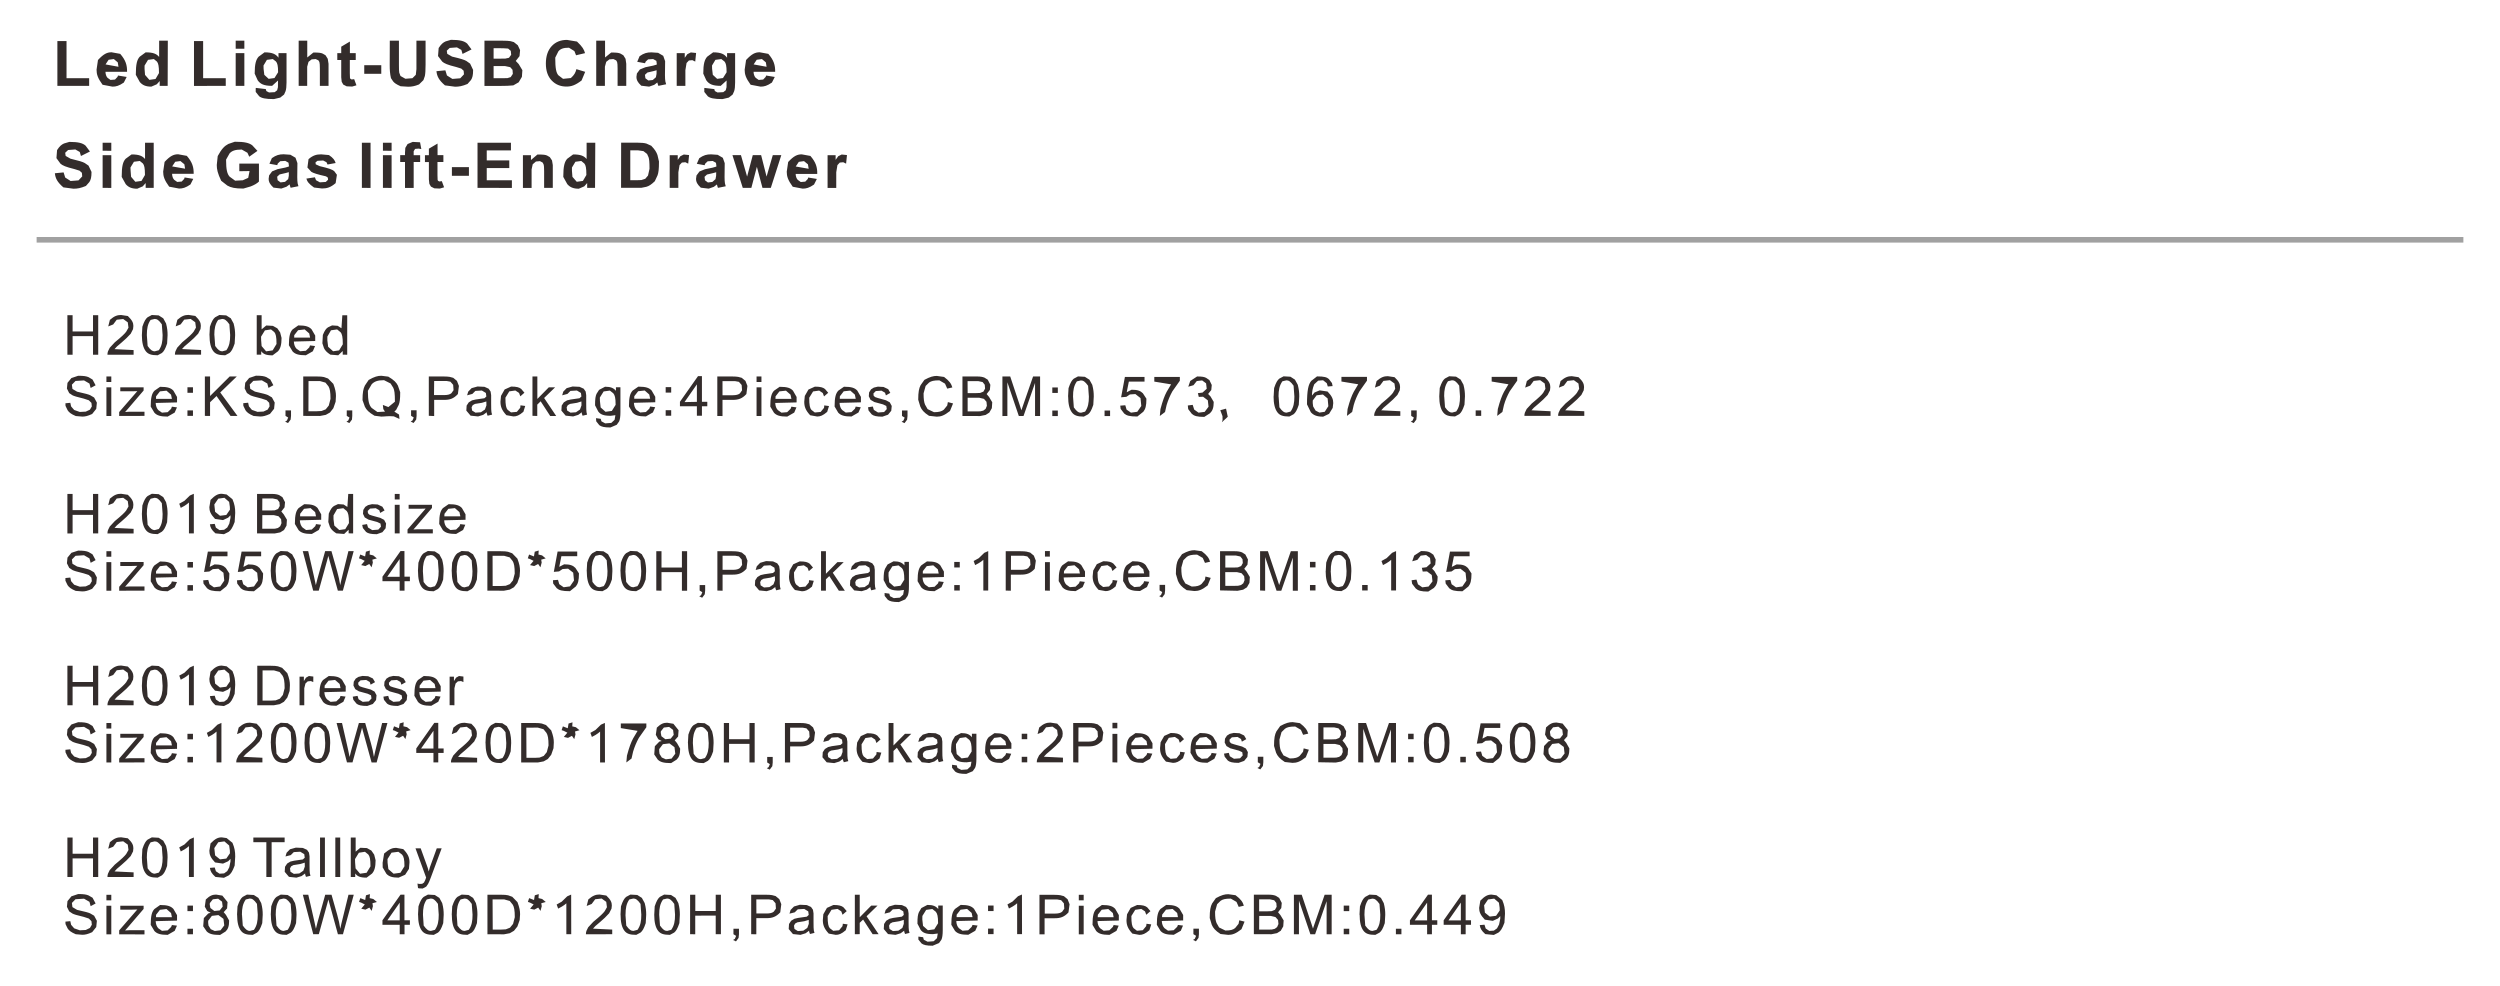
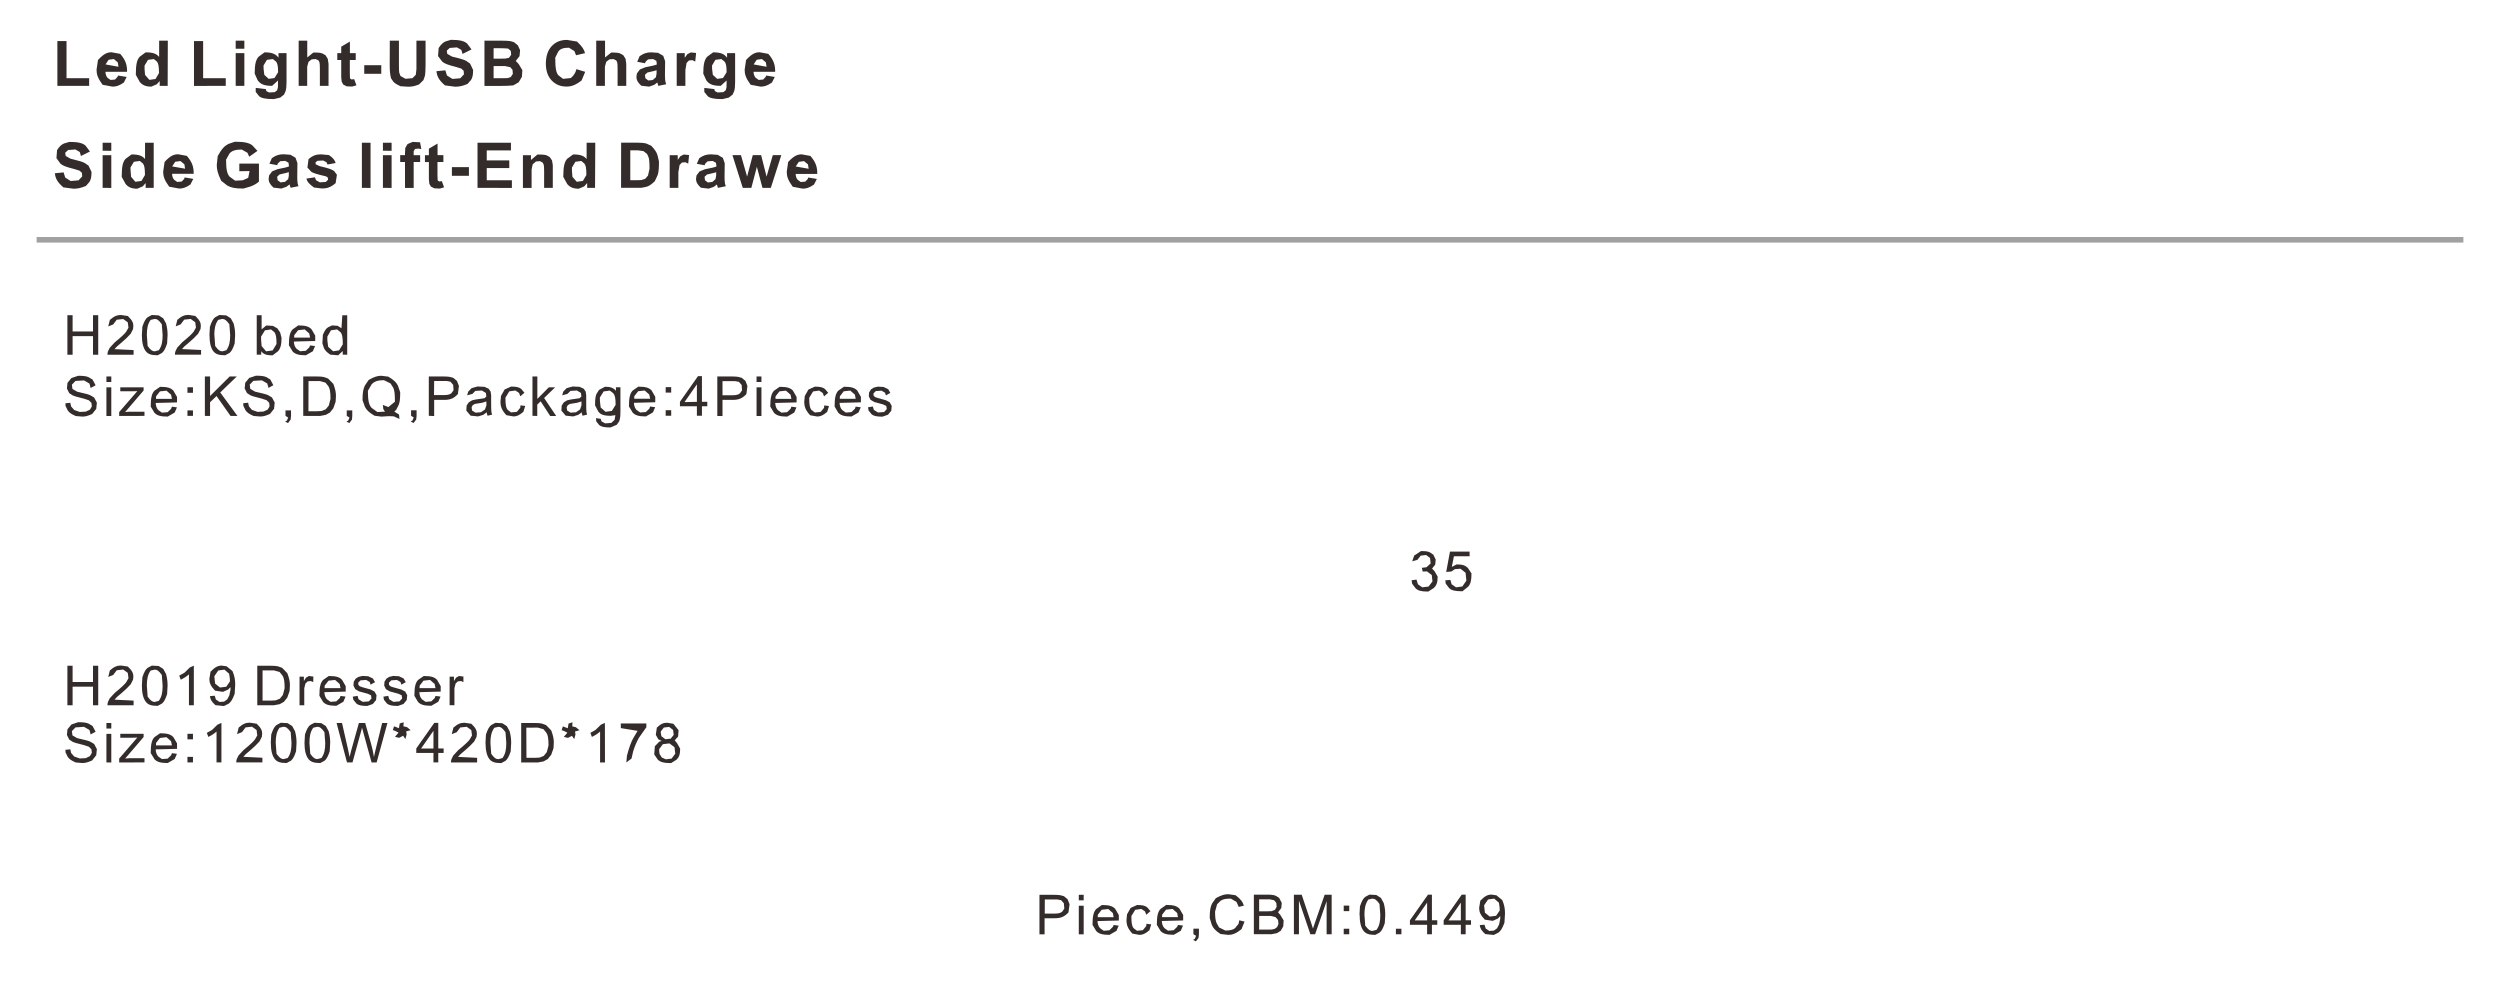
<svg xmlns="http://www.w3.org/2000/svg" height="125" stroke="#000" stroke-linecap="square" stroke-miterlimit="10" viewBox="0 0 317.16 124.94" width="317">
  <g>
    <g fill="#332C2B" stroke="#332C2B" stroke-dasharray="1.42,0.71" stroke-linecap="butt" stroke-miterlimit="22.93" stroke-width=".71">
      <path d="M8.55 44.94V39.93h.66v2.06H11.8V39.93h.66v5.01H11.8V42.58H9.21v2.36Zm8.4-.59v.59H13.63c0-.15.02-.29.07-.43l.22-.45.64-.69c.89-.73 1.26-1.09 1.45-1.35l.29-.51-.09-.68-.58-.42-.82.09-.45.6-.63.25.21-.83c.57-.5.95-.62 1.42-.62l.86.13c.56.54.7.87.7 1.26l-.04.4-.3.59c-.38.43-.7.72-1.14 1.1l-.61.52-.3.33ZM18 42.46l.06-1.07c.24-.72.42-1 .66-1.2l.54-.29.87.05.58.37.36.66c.15.59.19.98.19 1.48l-.06 1.06c-.24.72-.42 1-.66 1.2l-.54.29c-.85 0-1.23-.17-1.5-.51-.33-.42-.5-1.1-.5-2.04Zm.63 0l.1 1.37c.38.54.62.68.9.68l.52-.14c.38-.55.48-1.09.48-1.92l-.1-1.37c-.38-.54-.62-.68-.91-.68l-.51.12c-.38.54-.48 1.11-.48 1.93Zm6.88 1.88v.59H22.19c0-.15.02-.29.07-.43l.22-.45.64-.69c.89-.73 1.26-1.09 1.45-1.35l.29-.51-.09-.68-.58-.42-.82.09-.45.6-.63.25.21-.83c.57-.5.94-.62 1.42-.62l.86.13c.56.54.7.87.7 1.26l-.04.4-.3.59c-.38.43-.7.72-1.14 1.1l-.61.52-.3.33Zm1.06-1.88l.06-1.07c.24-.72.42-1 .66-1.2l.54-.29.87.05.58.37.36.66c.15.59.19.98.19 1.48l-.06 1.06c-.24.72-.42 1-.66 1.2l-.54.29c-.85 0-1.23-.17-1.5-.51-.33-.42-.49-1.1-.49-2.04Zm.63 0l.1 1.37c.38.54.62.68.9.68l.52-.14c.38-.55.48-1.09.48-1.92l-.1-1.37c-.38-.54-.62-.68-.91-.68l-.51.12c-.38.54-.49 1.11-.49 1.93Zm5.94 2.47h-.57V39.93h.62v1.79l.59-.49.84.05.56.31.36.52.18.7c0 .88-.15 1.36-.46 1.7l-.68.51c-.86 0-1.19-.18-1.44-.53Zm-.01-1.84l.06.75.57.67.83-.12.49-.81c0-.94-.09-1.28-.28-1.51l-.42-.34-.77.12-.49.8Zm6.2.67l.64.08-.28.66-.89.51c-.95 0-1.37-.16-1.68-.49l-.47-.78c0-1.2.16-1.67.47-2.01l.72-.51c.98 0 1.38.17 1.69.5l.46.79 0 .69-2.71.07c.02.4.14.7.34.91l.46.32.72-.06.44-.43Zm-2.01-.99h2.02l-.11-.53-.58-.51-.83.1-.49.63Zm6.16 2.16v-.46l-.57.54-1-.08c-.48-.32-.67-.54-.81-.83l-.2-.61.06-1.06c.24-.59.42-.82.66-.97l.51-.24.71.05.48.31.11-1.65h.62v5.01Zm-1.95-1.81l.1.81.63.57.76-.11.47-.77c0-.94-.09-1.31-.29-1.54l-.43-.35-.78.11-.46.8ZM8.3 51.1l.62-.06.1.46.39.45.71.25.76-.04.53-.25.24-.41-.05-.45-.33-.33-.64-.21c-.92-.22-1.24-.33-1.43-.42l-.42-.28-.29-.58.07-.72.5-.61.86-.29c.71 0 1.04.06 1.32.18l.5.3.39.73-.63.34-.15-.56-.69-.4-1.08.07-.46.47.07.54.59.35c1.08.24 1.45.35 1.65.44l.51.3.35.65-.08.79-.52.65c-.57.26-.89.33-1.25.33l-.83-.07c-.61-.26-.85-.46-1.03-.73l-.27-.56Zm5.2-2.7v-.7h.62v.7Zm0 4.31V49.08h.62v3.63Zm1.62 0v-.5l2.3-2.65c-.26.01-.49.02-.69.02H15.26v-.5h2.96v.4l-1.97 2.3-.38.43.54-.04h1.92v.53Zm6.69-1.18l.64.09-.29.66-.89.51c-.95 0-1.37-.16-1.68-.49l-.47-.78c0-1.2.16-1.67.47-2.01l.72-.5c.98 0 1.38.16 1.69.49l.46.8 0 .69-2.71.07c.02.4.14.7.34.91l.46.32.72-.06.44-.43Zm-2.02-.99h2.02l-.11-.53-.58-.51-.83.09-.49.63Zm3.99-.77v-.7h.7v.7Zm0 2.93v-.7h.7v.7Zm2.21 0V47.7h.66v2.48l2.49-2.48h.9l-2.1 2.03 2.19 2.98h-.88l-1.78-2.53-.82.79v1.74Zm4.87-1.61l.62-.06.1.46.38.45.71.25.76-.04.53-.25.24-.41-.05-.45-.33-.33-.64-.21c-.92-.22-1.24-.33-1.43-.42l-.42-.28-.29-.58.07-.72.5-.61.86-.29c.71 0 1.04.06 1.32.18l.5.3.39.73-.62.34-.15-.56-.69-.4-1.08.07-.46.47.07.54.59.35c1.08.24 1.45.35 1.65.44l.51.3.35.65-.08.79-.52.65c-.57.26-.89.33-1.25.33l-.83-.07c-.61-.26-.85-.46-1.03-.73l-.27-.56Zm5.36 1.61v-.7h.7v.7l-.05.47-.33.44-.37-.18.23-.14.16-.38Zm2.25 0V47.7H40.2c.39 0 .69.02.89.07l.53.19.67.68c.26.69.33 1.09.33 1.54l-.04.72-.29.83-.43.54-.53.3-.74.14Zm.66-.59h1.07l.59-.03.53-.21.39-.48.22-.85c0-.9-.09-1.31-.26-1.59l-.38-.47-.71-.2H39.14Zm4.86.59v-.7h.7v.7l-.04.47-.33.44-.37-.18.23-.14.16-.38Zm6.04-.54l.59.37.06.56-.72-.33c-.73-.07-1.14.03-1.59.03l-.86-.11c-.74-.44-1.02-.74-1.22-1.14l-.3-.84c0-.99.1-1.44.3-1.85l.48-.71c.74-.42 1.15-.53 1.61-.53l.88.11c.74.44 1.03.75 1.22 1.14l.29.84c0 .91-.06 1.28-.19 1.61l-.32.62Zm-1.46-.85l.7.27.83-.68c0-1.12-.07-1.47-.21-1.77l-.34-.54-.83-.42c-.82 0-1.23.17-1.56.51l-.49.84c0 1.32.16 1.82.48 2.17l.73.52.96-.05-.21-.32Zm3.58 1.38v-.7h.7v.7l-.05.47-.33.44-.37-.18.23-.14.16-.38Zm2.25 0V47.7h1.89c.33 0 .59.02.76.05l.45.12.47.39.25.64-.13 1.03c-.54.59-1.03.74-1.74.74H55.08v2.05Zm.66-2.63h1.3c.43 0 .73-.08.91-.24l.27-.38-.05-.68-.35-.4-.49-.09H55.08Zm6.69 2.18l-.45.33-.65.2-.95-.1-.54-.64.04-.64.27-.41.41-.25.47-.11 1.11-.16.24-.22-.06-.45-.51-.31-.82.05-.38.38-.67.18.14-.47.43-.44.75-.21.88.04.53.24.25.36.07.46v1.09c0 .57.01.93.04 1.08l.08.3-.57.14-.1-.28Zm-.05-1.37l-.56.17-.88.14-.29.16-.14.27.06.41.43.27.69-.05.51-.35.19-.52Zm4.33.49l.6.08-.23.74c-.54.47-.88.59-1.27.59l-.89-.16c-.6-.65-.75-1.11-.75-1.72l.07-.73.46-.81.82-.37c.71 0 1.03.1 1.28.3l.41.48-.52.46-.16-.43-.47-.31-.77.11-.49.8c0 .97.09 1.32.28 1.54l.43.33.74-.07.43-.52Zm1.52 1.33V47.7h.62v2.85l1.45-1.47h.8l-1.39 1.35 1.53 2.28h-.76l-1.21-1.86-.43.42v1.44Zm6.26-.45l-.45.33-.65.2-.95-.1-.54-.64.04-.64.27-.41.41-.25.47-.11 1.11-.16.24-.22-.06-.45-.51-.31-.82.05-.38.38-.67.18.14-.47.43-.44.75-.21.88.04.53.24.25.36.07.46v1.09c0 .57.01.93.04 1.08l.07.3-.57.14-.1-.28Zm-.05-1.37l-.56.17-.88.14-.29.16-.14.27.06.41.43.27.69-.05.51-.35.19-.52Zm1.85 2.12l.6.08.09.32.48.26.77-.06.42-.39.1-.59-.61.08c-.9 0-1.29-.18-1.56-.54l-.41-.79c0-.85.06-1.17.19-1.46L76 49.4l.76-.4c.75 0 1.1.18 1.38.52v-.45h.57v3.14c0 .57-.06.97-.17 1.2l-.3.42-.8.34c-.8 0-1.15-.1-1.41-.29l-.39-.49Zm.5-2.18l.09.82.62.55.8-.11.48-.77c0-.91-.1-1.24-.3-1.47l-.43-.34-.79.11-.48.77Zm6.37.7l.64.09-.29.66-.89.51c-.95 0-1.37-.16-1.68-.49l-.47-.78c0-1.2.16-1.67.47-2.01l.72-.5c.98 0 1.38.16 1.69.49l.46.8 0 .69-2.71.07c.02.4.14.7.34.91l.46.32.72-.06.44-.43Zm-2.02-.99h2.02l-.11-.53-.58-.51-.83.09-.49.63Zm3.99-.77v-.7h.7v.7Zm0 2.93v-.7h.7v.7Zm3.96 0v-1.2H86.26v-.57l2.29-3.25h.5v3.25h.68v.57h-.68v1.2Zm0-1.76V48.7l-1.57 2.25ZM91 52.71V47.7h1.89c.33 0 .59.02.76.05l.45.12.47.39.25.64-.13 1.03c-.54.59-1.03.74-1.74.74H91.66v2.05Zm.66-2.63h1.3c.43 0 .73-.08.91-.24l.27-.38-.05-.68-.35-.4-.49-.09H91.66Zm4.32-1.68v-.7h.62v.7Zm0 4.31V49.08h.62v3.63Zm4.42-1.18l.64.09-.28.66-.89.51c-.95 0-1.37-.16-1.68-.49l-.47-.78c0-1.2.16-1.67.47-2.01l.72-.5c.99 0 1.38.16 1.69.49l.46.8 0 .69-2.71.07c.02.4.13.7.34.91l.45.32.72-.06.44-.43Zm-2.02-.99h2.02l-.11-.53-.58-.51-.83.09-.49.63Zm6.19.83l.6.08-.23.74c-.54.47-.88.59-1.27.59l-.89-.16c-.6-.65-.75-1.11-.75-1.72l.07-.73.46-.81.82-.37c.71 0 1.03.1 1.28.3l.41.48-.53.46-.16-.43-.46-.31-.77.11-.49.8c0 .97.09 1.32.28 1.54l.43.33.74-.07.43-.52Zm3.99.15l.64.09-.29.66-.89.51c-.95 0-1.37-.16-1.68-.49l-.46-.78c0-1.2.16-1.67.47-2.01l.72-.5c.98 0 1.38.16 1.69.49l.46.8 0 .69-2.71.07c.02.4.13.7.34.91l.45.32.72-.06.44-.43Zm-2.02-.99h2.02l-.11-.53-.58-.51-.83.09-.49.63Zm3.58 1.08l.61-.1.13.43.53.33.77-.06.34-.37-.06-.4-.42-.2-1.1-.3-.48-.28-.22-.45.04-.49.25-.39.35-.22.51-.12.72.04.59.28.27.47-.56.32-.11-.34-.45-.26-.72.05-.3.3.02.28.18.18.35.12 1.04.29.48.26.25.46-.06.61-.41.5-.71.25c-.76 0-1.12-.1-1.36-.29l-.4-.49" stroke="none" />
-       <path d="M114.43 52.71v-.7h.7v.7l-.05.47-.33.44-.37-.18.23-.14.16-.38Zm5.82-1.76l.66.17-.39.96c-.72.57-1.16.72-1.68.72l-.98-.11c-.68-.44-.93-.76-1.11-1.18l-.26-.86c0-1 .1-1.45.3-1.84l.48-.68c.74-.4 1.14-.5 1.58-.5l.92.13c.68.51.92.87 1.05 1.33l-.65.15-.28-.63-.72-.42c-.72 0-1.04.09-1.3.28l-.44.43-.26.94c0 .76.06 1.13.19 1.44l.32.56.81.39c.67 0 .99-.11 1.25-.32l.43-.53Zm1.85 1.76V47.7h1.88c.38 0 .69.05.92.15l.41.26.33.64-.06.65-.41.53.3.36.41.68-.05.75-.32.56-.47.3-.71.14Zm.66-2.9h1.08l.5-.02.42-.17.21-.38-.04-.49-.27-.34-.55-.12h-1.36Zm0 2.32h1.25l.37-.01.37-.09.29-.22.16-.39-.05-.51-.32-.37-.59-.14h-1.48Zm4.41.59V47.7h.99l1.18 3.55c.11.33.19.58.24.74l.15-.45 1.33-3.84h.89v5.01h-.64V48.52l-1.46 4.19h-.6l-1.45-4.27v4.27Zm6.33-2.93v-.7h.7v.7Zm0 2.93v-.7h.7v.7Zm2-2.47l.06-1.07c.24-.72.42-1 .66-1.2l.54-.29.87.05.58.37.36.65c.15.59.19.98.19 1.48l-.06 1.06c-.24.72-.42 1-.66 1.2l-.54.29c-.85 0-1.23-.17-1.5-.52-.33-.42-.49-1.1-.49-2.04Zm.63 0l.1 1.37c.38.54.62.68.91.68l.52-.14c.38-.54.48-1.09.48-1.91l-.1-1.37c-.38-.54-.62-.68-.91-.68l-.51.12c-.38.54-.49 1.11-.49 1.93Zm4 2.47v-.7h.7v.7Zm1.99-1.32l.64-.05.16.55.56.39.8-.11.51-.74-.1-1-.65-.51-.7.05-.44.3-.67.06.48-2.58h2.49v.59h-1.99l-.27 1.35.62-.32c.77 0 1.13.15 1.43.45l.45.69c0 .93-.13 1.32-.39 1.65l-.76.61c-1.01 0-1.38-.13-1.67-.38l-.45-.59Zm4.32-3.05v-.59h3.24v.48l-.95 1.35c-.31.56-.55 1.14-.73 1.74l-.2.88-.66.5.08-.87c.3-1.12.51-1.66.78-2.18l.57-.96Zm4.25 3.03l.62-.08.19.6.55.39.78-.1.49-.65-.09-.81-.6-.46-.55.02-.11-.49.07.01.52-.07.53-.48-.08-.69-.5-.37-.68.08-.42.53-.66.19.25-.73.87-.57c.67 0 .92.06 1.15.18l.41.28.3.62-.06.64-.4.5.3.31.41.7c0 .76-.16 1.13-.48 1.44l-.72.46c-.93 0-1.29-.13-1.58-.39l-.46-.6Zm10.89-1.14l.06-1.07c.24-.72.42-1 .66-1.2l.54-.29.87.05.57.37.36.65c.15.59.19.98.19 1.48l-.06 1.06c-.24.72-.42 1-.66 1.2l-.54.29c-.85 0-1.23-.17-1.5-.52-.33-.42-.5-1.1-.5-2.04Zm.63 0l.1 1.37c.38.54.62.68.9.68l.52-.14c.38-.54.48-1.09.48-1.91l-.1-1.37c-.38-.54-.62-.68-.91-.68l-.51.12c-.38.54-.49 1.11-.49 1.93Zm6.85-1.32l-.61.05-.13-.42-.47-.37-.62.05-.5.46c-.22.54-.28.93-.29 1.43l.33-.39.65-.27 1 .15c.58.6.72.99.72 1.47l-.07.61-.46.75-.75.36c-.81 0-1.23-.19-1.56-.56l-.49-1c0-1.83.18-2.54.54-2.98l.73-.57c.92 0 1.25.11 1.5.33l.4.52Zm-2.52 2.16l.05.42.31.53.49.25.67-.1.46-.71-.09-.98-.6-.5-.8.1-.49.66Zm3.64-2.74v-.59h3.24v.48l-.95 1.35c-.31.56-.56 1.14-.73 1.74l-.2.88-.66.5.08-.87c.3-1.12.51-1.66.78-2.18l.57-.96Zm7.47 3.77v.59h-3.32c0-.15.02-.29.07-.43l.22-.45.64-.69c.89-.73 1.26-1.09 1.45-1.35l.29-.51-.09-.68-.58-.42-.82.09-.45.6-.63.25.21-.83c.57-.49.94-.62 1.42-.62l.86.13c.56.53.7.87.7 1.26l-.04.4-.3.59c-.38.43-.7.72-1.14 1.1l-.61.52-.3.33Zm1.38.59v-.7h.7v.7l-.05.47-.33.44-.37-.18.23-.14.16-.38Zm3.56-2.47l.06-1.07c.24-.72.42-1 .66-1.2l.54-.29.87.05.58.37.36.65c.15.59.19.98.19 1.48l-.06 1.06c-.24.72-.42 1-.66 1.2l-.54.29c-.85 0-1.23-.17-1.5-.52-.33-.42-.5-1.1-.5-2.04Zm.63 0l.1 1.37c.38.54.62.68.9.68l.52-.14c.39-.54.48-1.09.48-1.91l-.1-1.37c-.38-.54-.62-.68-.91-.68l-.51.12c-.38.54-.49 1.11-.49 1.93Zm3.99 2.47v-.7h.7v.7Zm2.03-4.36v-.59h3.24v.48l-.95 1.35c-.31.56-.56 1.14-.73 1.74l-.2.88-.66.5.08-.87c.3-1.12.51-1.66.78-2.18l.57-.96Zm7.47 3.77v.59h-3.32c0-.15.02-.29.07-.43l.22-.45.64-.69c.89-.73 1.26-1.09 1.45-1.35l.29-.51-.09-.68-.58-.42-.82.09-.45.6-.63.25.21-.83c.57-.49.94-.62 1.42-.62l.86.13c.56.53.7.87.7 1.26l-.04.4-.3.59c-.38.43-.7.72-1.14 1.1l-.61.52-.3.33Zm4.28 0v.59h-3.32c-.01-.15.02-.29.07-.43l.22-.45.64-.69c.89-.73 1.26-1.09 1.45-1.35l.29-.51-.09-.68-.58-.42-.82.09-.45.6-.63.25.21-.83c.57-.49.95-.62 1.42-.62l.86.13c.56.53.7.87.7 1.26l-.04.4-.3.59c-.38.43-.7.72-1.14 1.1l-.61.52-.3.33Zm-45.98 1.4l.75-.7-.22-1.03-.73.2.28.75.01.5ZM8.55 67.62V62.6h.66v2.06H11.8V62.6h.66v5.01H11.8V65.26H9.21v2.36Zm8.4-.59v.59H13.63c0-.15.02-.29.07-.43l.22-.45.64-.69c.89-.73 1.26-1.09 1.45-1.35l.29-.51-.09-.68-.58-.42-.82.09-.45.6-.63.25.21-.83c.57-.5.95-.62 1.42-.62l.86.13c.56.53.7.87.7 1.26l-.04.4-.3.59c-.38.43-.7.72-1.14 1.1l-.61.52-.3.33ZM18 65.14l.06-1.07c.24-.73.42-1 .66-1.2l.54-.29.87.05.58.37.36.65c.15.59.19.98.19 1.48l-.06 1.06c-.24.73-.42 1-.66 1.2L20 67.7c-.85 0-1.23-.17-1.5-.52-.33-.42-.5-1.1-.5-2.04Zm.63 0l.1 1.37c.38.54.62.68.9.68l.52-.14c.38-.55.48-1.09.48-1.91l-.1-1.37c-.38-.54-.62-.68-.91-.68l-.51.12c-.38.54-.48 1.11-.48 1.93Zm5.96 2.47h-.62V63.69c-.15.14-.34.28-.58.43l-.46.25-.19-.53.65-.36.7-.68.5-.22Zm2.06-1.16l.59-.05.15.48.46.31.58-.04.4-.29.26-.49.15-.74 0-.32-.29.3-.66.31-1.01-.15c-.57-.6-.72-1-.72-1.49l.15-.92c.6-.62.97-.78 1.42-.78l.62.09.74.6c.28.65.35 1.12.35 1.74l-.07 1.15c-.28.76-.49 1.05-.76 1.25l-.6.3-1.08-.11c-.5-.44-.64-.74-.7-1.14Zm2.51-2.21l-.09-.63-.6-.52-.78.11-.5.74.1.93.62.5.8-.1.46-.67Zm3.45 3.37V62.6H34.5c.38 0 .69.05.92.15l.41.26.33.64-.06.65-.41.53.3.36.41.68-.05.75-.32.56-.48.3-.71.14Zm.66-2.91h1.08l.51-.02.42-.17.21-.38-.04-.49-.27-.34-.55-.12H33.28Zm0 2.32h1.25l.37-.01.37-.09.29-.22.16-.39-.05-.51-.33-.37-.59-.14H33.28Zm6.82-.59l.64.08-.28.66-.89.51c-.95 0-1.37-.16-1.68-.49l-.47-.78c0-1.2.16-1.67.47-2.01l.72-.5c.99 0 1.38.16 1.69.49l.46.8 0 .69-2.71.07c.02.4.14.7.34.91l.45.32.72-.06.45-.43Zm-2.02-.99h2.02l-.11-.53-.58-.51-.83.09-.49.63Zm6.16 2.16v-.46l-.57.54-1-.08c-.48-.32-.67-.54-.81-.83l-.2-.61.06-1.06c.24-.59.42-.81.66-.97l.51-.24.71.05.48.31.11-1.65h.62v5.01ZM42.31 65.8l.1.81.63.57.76-.11.47-.77c0-.95-.1-1.31-.29-1.54l-.43-.35-.78.11-.46.8Zm3.64.73l.61-.1.13.43.53.33.77-.06.34-.37-.06-.4-.42-.2-1.1-.3-.48-.28-.22-.46.04-.49.25-.39.35-.22.51-.12.72.04.59.28.28.47-.56.32-.11-.34-.45-.26-.72.05-.3.3.03.28.18.19.35.12 1.04.29.48.25.25.46-.06.61-.41.5-.71.25c-.76 0-1.12-.1-1.36-.29l-.4-.49Zm4.13-3.23v-.7h.62v.7Zm0 4.31V63.98h.62v3.63Zm1.62 0v-.5L54 64.46c-.26.01-.49.02-.69.02H51.84v-.5H54.8v.4l-1.97 2.3-.38.43.54-.03h1.92v.53Zm6.69-1.18l.64.08-.28.66-.89.51c-.95 0-1.37-.16-1.68-.49l-.46-.78c0-1.2.16-1.67.47-2.01l.72-.5c.98 0 1.38.16 1.69.49l.46.8 0 .69-2.71.07c.02.4.13.7.34.91l.45.32.72-.06.44-.43Zm-2.02-.99H58.4l-.11-.53-.58-.51-.83.09-.49.63ZM8.3 73.27l.62-.06.1.46.39.45.71.25.76-.04.53-.25.24-.41-.05-.45-.33-.33-.64-.21c-.92-.22-1.24-.33-1.43-.42l-.42-.28-.29-.58.07-.72.5-.61.86-.28c.71 0 1.04.06 1.32.18l.5.3.39.73-.63.34-.15-.56-.69-.4-1.08.07-.46.47.07.54.59.35c1.08.24 1.45.35 1.65.44l.51.3.35.65-.08.78-.52.66c-.57.26-.89.33-1.25.33L9.6 74.9c-.61-.26-.85-.46-1.03-.73l-.27-.56Zm5.2-2.7v-.7h.62v.7Zm0 4.31V71.25h.62v3.63Zm1.62 0v-.5l2.3-2.66c-.26.01-.49.02-.69.02H15.26v-.5h2.96v.4l-1.97 2.3-.38.43.54-.03h1.92v.53Zm6.69-1.18l.64.08-.29.66-.89.51c-.95 0-1.37-.16-1.68-.49l-.47-.78c0-1.2.16-1.67.47-2.01l.72-.5c.98 0 1.38.16 1.69.5l.46.79 0 .69-2.71.07c.02.4.14.7.34.91l.46.32.72-.06.44-.43Zm-2.02-.99h2.02l-.11-.53-.58-.51-.83.1-.49.63Zm3.99-.77v-.7h.7v.7Zm0 2.93v-.7h.7v.7Zm0 0" stroke="none" />
-       <path d="M25.78 73.56l.64-.05.16.55.56.39.8-.11.51-.74-.1-1-.65-.51-.7.05-.44.3-.67.06.48-2.58h2.49v.59H26.87l-.27 1.35.62-.32c.76 0 1.13.15 1.43.46l.45.69c0 .93-.13 1.32-.4 1.65l-.76.61c-1.01 0-1.38-.13-1.67-.38l-.45-.59Zm4.28 0l.64-.05.16.55.56.39.8-.11.51-.74-.1-1-.65-.51-.7.05-.44.3-.67.06.48-2.58h2.48v.59H31.15l-.27 1.35.62-.32c.76 0 1.13.15 1.43.46l.45.69c0 .93-.13 1.32-.4 1.65l-.76.61c-1.01 0-1.38-.13-1.67-.38l-.45-.59Zm4.28-1.16l.06-1.07c.24-.72.42-1 .67-1.2l.54-.29.87.05.58.37.36.66c.15.59.19.98.19 1.48l-.06 1.06c-.24.72-.42 1-.66 1.2l-.54.29c-.85 0-1.23-.17-1.5-.51-.33-.42-.5-1.1-.5-2.04Zm.63 0l.1 1.37c.38.54.62.68.9.68l.52-.14c.38-.54.48-1.09.48-1.91l-.1-1.37c-.38-.54-.62-.68-.91-.68l-.51.12c-.38.54-.48 1.11-.48 1.93Zm4.76 2.47l-1.32-5.01h.69l.75 3.29c.08.34.15.69.22 1.02l.21-.84.97-3.47h.8l.72 2.54c.18.63.31 1.22.39 1.77l.15-.68.89-3.63h.67l-1.37 5.01h-.64l-1.05-3.82c-.09-.32-.14-.52-.16-.59l-.11.43-1.1 3.98Zm5.81-4.1l.16-.48.62.24.1-.6.5-.15-.03.51.46.11.46.38-.57.16.06.37-.16.6-.29-.42-.5.26-.53-.12.45-.54-.46-.23Zm5.16 4.1v-1.2H48.52v-.57l2.29-3.25h.5v3.25H52v.57h-.68v1.2Zm0-1.76V70.86l-1.57 2.25Zm2.32-.71l.06-1.07c.24-.72.42-1 .66-1.2l.54-.29.87.05.58.37.36.66c.15.59.19.98.19 1.48l-.06 1.06c-.24.72-.42 1-.66 1.2l-.54.29c-.85 0-1.23-.17-1.5-.51-.33-.42-.49-1.1-.49-2.04Zm.63 0l.09 1.37c.38.54.62.68.91.68l.52-.14c.38-.54.48-1.09.48-1.91l-.1-1.37c-.38-.54-.62-.68-.91-.68l-.51.12c-.38.54-.48 1.11-.48 1.93Zm3.65 0l.06-1.07c.24-.72.42-1 .66-1.2l.54-.29.87.05.58.37.36.66c.15.59.19.98.19 1.48l-.06 1.06c-.24.72-.42 1-.66 1.2l-.54.29c-.85 0-1.23-.17-1.5-.51-.33-.42-.49-1.1-.49-2.04Zm.63 0l.1 1.37c.38.54.62.68.91.68l.52-.14c.38-.54.48-1.09.48-1.91l-.1-1.37c-.38-.54-.62-.68-.91-.68l-.51.12c-.38.54-.48 1.11-.48 1.93Zm3.9 2.47V69.87h1.73c.39 0 .69.02.89.07l.53.19.66.68c.26.69.33 1.09.33 1.54l-.05.72-.29.83-.43.54-.53.3-.74.14Zm.67-.59h1.07l.59-.03.53-.21.39-.48.22-.85c0-.9-.09-1.31-.26-1.59l-.38-.47-.71-.2H62.49Zm4.46-3.51l.16-.48.62.24.1-.6.5-.15-.03.51.46.11.46.38-.57.16.06.37-.16.6-.29-.42-.5.26-.53-.12.45-.54-.46-.23Zm3.19 2.78l.64-.05.16.55.56.39.8-.11.51-.74-.1-1-.65-.51-.7.05-.44.3-.67.06.48-2.58h2.49v.59H71.22l-.27 1.35.62-.32c.77 0 1.13.15 1.43.46l.45.69c0 .93-.13 1.32-.39 1.65l-.76.61c-1.01 0-1.38-.13-1.67-.38l-.45-.59Zm4.28-1.16l.06-1.07c.24-.72.42-1 .66-1.2l.54-.29.87.05.58.37.36.66c.15.59.19.98.19 1.48l-.06 1.06c-.24.72-.42 1-.66 1.2l-.54.29c-.85 0-1.23-.17-1.5-.51-.33-.42-.49-1.1-.49-2.04Zm.63 0l.1 1.37c.38.54.62.68.91.68l.52-.14c.38-.54.48-1.09.48-1.91l-.1-1.37c-.38-.54-.62-.68-.91-.68l-.51.12c-.38.54-.49 1.11-.49 1.93Zm3.65 0l.06-1.07c.24-.72.42-1 .66-1.2l.54-.29.87.05.58.37.36.66c.15.59.19.98.19 1.48l-.06 1.06c-.24.72-.42 1-.66 1.2l-.54.29c-.85 0-1.23-.17-1.5-.51-.33-.42-.49-1.1-.49-2.04Zm.63 0l.1 1.37c.38.54.62.68.91.68l.52-.14c.38-.54.48-1.09.48-1.91l-.1-1.37c-.38-.54-.62-.68-.91-.68l-.51.12c-.38.54-.48 1.11-.48 1.93Zm3.92 2.47V69.87h.66v2.07h2.59V69.87h.66v5.01h-.66V72.52H83.92v2.36Zm5.5 0v-.7h.7v.7l-.05.47-.33.44-.37-.18.23-.14.16-.38Zm2.25 0V69.87H92.9c.33 0 .59.02.76.05l.45.12.47.39.25.64-.13 1.03c-.54.59-1.03.74-1.74.74H91.67v2.04Zm.66-2.63h1.3c.43 0 .73-.08.91-.24l.27-.38-.05-.68-.35-.4-.49-.09H91.67Zm6.69 2.18l-.45.33-.65.2-.95-.1-.54-.64.04-.64.27-.41.41-.25.47-.11 1.11-.16.24-.22-.06-.45-.51-.31-.82.05-.38.38-.67.17.14-.47.43-.44.75-.22.88.04.53.24.25.36.07.46v1.09c0 .57.01.93.04 1.08l.08.3-.57.14-.1-.28Zm-.05-1.36l-.56.17-.88.14-.29.16-.14.27.06.41.43.27.69-.05.51-.35.19-.52Zm4.33.49l.6.08-.23.74c-.54.47-.88.59-1.27.59l-.89-.16c-.6-.65-.75-1.11-.75-1.72l.07-.73.46-.81.82-.37c.71 0 1.03.1 1.28.3l.41.48-.53.46-.16-.43-.47-.31-.77.11-.48.79c0 .97.09 1.32.28 1.54l.43.33.74-.07.43-.52Zm1.52 1.33V69.87h.62v2.86l1.46-1.48h.8l-1.39 1.35 1.53 2.28h-.76l-1.21-1.86-.43.41v1.44Zm6.26-.46l-.45.33-.65.2-.95-.1-.54-.64.04-.64.27-.41.41-.25.47-.11 1.11-.16.24-.22-.06-.45-.51-.31-.82.05-.38.38-.67.17.14-.47.43-.44.75-.22.88.04.53.24.25.36.07.46v1.09c0 .57.01.93.04 1.08l.08.3-.57.14-.1-.28Zm-.05-1.36l-.56.17-.88.14-.29.16-.14.27.06.41.43.27.69-.05.51-.35.18-.52Zm1.85 2.12l.6.08.09.32.48.25.77-.06.42-.39.1-.59-.61.08c-.9 0-1.29-.18-1.56-.54l-.41-.79c0-.85.06-1.17.19-1.46l.31-.52.76-.4c.75 0 1.1.18 1.38.52v-.45h.57v3.14c0 .56-.06.97-.17 1.2l-.3.42-.8.34c-.8 0-1.15-.1-1.41-.29l-.4-.49Zm.5-2.18l.09.82.62.55.81-.11.48-.77c0-.91-.1-1.24-.3-1.47l-.43-.34-.78.11-.48.77Zm6.37.7l.64.08-.29.66-.89.51c-.95 0-1.37-.16-1.68-.49l-.46-.78c0-1.2.16-1.67.47-2.01l.72-.5c.98 0 1.38.16 1.69.5l.46.79 0 .69-2.71.07c.02.4.13.7.34.91l.46.32.72-.06.44-.43Zm-2.02-.99h2.02l-.11-.53-.58-.51-.83.1-.49.63Zm3.99-.77v-.7h.7v.7Zm0 2.93v-.7h.7v.7Zm4.31 0h-.62V70.96c-.15.14-.34.28-.58.42l-.46.25-.19-.52.65-.36.7-.68.5-.22Zm2.22 0V69.87h1.89c.33 0 .59.02.76.05l.45.12.47.39.25.64-.14 1.03c-.54.59-1.03.74-1.74.74h-1.29v2.04Zm.66-2.63h1.3c.43 0 .73-.08.91-.24l.27-.38-.05-.68-.35-.4-.49-.09h-1.58Zm4.32-1.68v-.7h.62v.7Zm0 4.31V71.25h.62v3.63Zm4.42-1.18l.64.08-.28.66-.89.51c-.95 0-1.37-.16-1.68-.49l-.47-.78c0-1.2.16-1.67.47-2.01l.72-.5c.98 0 1.38.16 1.69.5l.46.79 0 .69-2.71.07c.02.4.13.7.34.91l.45.32.72-.06.44-.43Zm-2.02-.99H137l-.11-.53-.58-.51-.83.1-.49.63Zm6.19.83l.6.08-.23.74c-.54.47-.88.59-1.27.59l-.89-.16c-.6-.65-.75-1.11-.75-1.72l.07-.73.46-.81.82-.37c.71 0 1.03.1 1.28.3l.41.48-.53.46-.16-.43-.47-.31-.77.11-.49.79c0 .97.09 1.32.28 1.54l.43.33.75-.07.42-.52Zm3.99.15l.64.08-.28.66-.89.51c-.95 0-1.37-.16-1.68-.49l-.46-.78c0-1.2.16-1.67.47-2.01l.72-.5c.98 0 1.38.16 1.69.5l.46.79 0 .69-2.71.07c.02.4.14.7.34.91l.45.32.72-.06.44-.43Zm-2.02-.99h2.02l-.11-.53-.58-.51-.83.1-.49.63Zm3.98 2.16v-.7h.7v.7l-.05.47-.33.44-.37-.18.23-.14.16-.38Zm5.82-1.76l.67.17-.39.96c-.72.57-1.16.71-1.68.71l-.98-.11c-.68-.44-.93-.76-1.11-1.18l-.26-.87c0-1 .1-1.45.3-1.84l.48-.68c.73-.4 1.14-.5 1.58-.5l.92.13c.68.51.92.87 1.06 1.33l-.65.15-.28-.63-.72-.42c-.72 0-1.04.09-1.3.28l-.44.43-.26.94c0 .76.06 1.13.19 1.45l.32.56.81.39c.67 0 .99-.11 1.24-.32l.43-.53Zm1.85 1.76V69.87h1.88c.38 0 .69.05.92.15l.41.26.33.64-.06.65-.41.53.3.36.41.68-.05.75-.32.56-.48.3-.71.14Zm.67-2.9h1.08l.51-.02.42-.17.21-.38-.04-.49-.27-.34-.55-.12h-1.36Zm0 2.32h1.25l.37-.01.37-.09.29-.22.16-.39-.05-.51-.33-.38-.59-.14h-1.48Zm4.41.59V69.87h.99l1.19 3.55c.11.33.19.58.24.74l.15-.45 1.33-3.84h.89v5.01h-.64V70.69l-1.46 4.19h-.6l-1.45-4.27v4.27Zm6.33-2.93v-.7h.7v.7Zm0 2.93v-.7h.7v.7Zm2-2.47l.06-1.07c.24-.72.42-1 .66-1.2l.54-.29.87.05.57.37.36.66c.15.59.19.98.19 1.48l-.06 1.06c-.24.72-.42 1-.66 1.2l-.54.29c-.85 0-1.23-.17-1.5-.51-.33-.42-.5-1.1-.5-2.04Zm.63 0l.1 1.37c.38.54.62.68.91.68l.52-.14c.38-.54.48-1.09.48-1.91l-.1-1.37c-.38-.54-.62-.68-.91-.68l-.51.12c-.38.54-.48 1.11-.48 1.93Zm3.99 2.47v-.7h.7v.7Zm4.3 0h-.62V70.96c-.15.14-.34.28-.58.42l-.46.25-.19-.52.65-.36.7-.68.5-.22Zm0 0" stroke="none" />
      <path d="M179.08 73.55l.62-.08.19.6.55.38.79-.1.5-.65-.09-.81-.6-.46-.55.02-.11-.49.07.01.52-.07.53-.48-.08-.7-.5-.37-.68.08-.42.53-.66.19.25-.73.87-.57c.67 0 .92.06 1.15.18l.41.28.3.62-.06.64-.4.5.3.32.41.7c0 .76-.16 1.13-.48 1.44l-.72.46c-.93 0-1.29-.13-1.58-.39l-.46-.6Zm4.28.01l.64-.05.16.55.56.39.8-.11.51-.74-.1-1-.65-.51-.7.05-.44.3-.67.06.48-2.58h2.49v.59h-1.99l-.27 1.35.62-.32c.77 0 1.13.15 1.43.46l.45.69c0 .93-.13 1.32-.39 1.65l-.76.61c-1.01 0-1.38-.13-1.67-.38l-.45-.59ZM8.55 89.41V84.4h.66v2.06H11.8V84.4h.66v5.01H11.8V87.05H9.21v2.36Zm8.4-.59v.59H13.63c0-.15.02-.29.07-.43l.22-.45.64-.69c.89-.73 1.26-1.09 1.45-1.35l.29-.51-.09-.68-.58-.42-.82.09-.45.6-.63.25.21-.83c.57-.5.95-.62 1.42-.62l.86.13c.56.53.7.87.7 1.26l-.04.4-.3.59c-.38.43-.7.72-1.14 1.1l-.61.52-.3.33ZM18 86.94l.06-1.07c.24-.73.42-1 .66-1.2l.54-.29.87.05.58.37.36.65c.15.59.19.98.19 1.48L21.2 88c-.24.73-.42 1-.66 1.2l-.54.29c-.85 0-1.23-.17-1.5-.52-.33-.42-.5-1.1-.5-2.04Zm.63 0l.1 1.37c.38.54.62.68.9.68l.52-.14c.38-.54.48-1.09.48-1.91l-.1-1.37c-.38-.54-.62-.68-.91-.68l-.51.12c-.38.54-.48 1.11-.48 1.93Zm5.96 2.47h-.62V85.49c-.15.14-.34.28-.58.43l-.46.25-.19-.52.65-.36.7-.68.5-.22Zm2.06-1.16l.59-.05.15.48.46.31.58-.04.4-.29.26-.49.15-.74 0-.32-.29.3-.66.3-1.01-.15c-.57-.6-.72-1-.72-1.49l.15-.92c.6-.62.97-.77 1.42-.77l.62.09.74.6c.28.65.35 1.12.35 1.74l-.07 1.15c-.28.76-.49 1.05-.76 1.25l-.6.3-1.08-.11c-.5-.44-.64-.74-.7-1.14Zm2.51-2.21l-.09-.63-.6-.52-.78.11-.5.73.1.93.62.5.8-.1.46-.67Zm3.48 3.37V84.4h1.73c.39 0 .69.02.89.07l.53.19.66.68c.26.69.33 1.09.33 1.54l-.04.72-.29.83-.43.54-.53.3-.74.14Zm.67-.59h1.07l.59-.03.53-.21.39-.48.22-.85c0-.9-.09-1.31-.26-1.59l-.38-.47-.71-.2H33.31Zm4.69.59V85.78h.55v.56l.27-.43.37-.21.56.07-.01.7-.3-.13-.4.04-.29.27-.15.6v2.16Zm5.2-1.18l.64.08-.28.66-.89.51c-.95 0-1.37-.16-1.68-.49l-.47-.78c0-1.2.16-1.67.47-2.01l.72-.5c.99 0 1.38.16 1.69.49l.46.8 0 .69-2.71.07c.02.4.14.7.34.91l.45.32.72-.06.45-.43Zm-2.02-.99h2.02l-.11-.53-.58-.51-.83.09-.49.63Zm3.57 1.08l.61-.1.13.43.53.33.77-.06.34-.37-.06-.4-.42-.2-1.1-.3-.48-.28-.23-.46.04-.49.25-.39.35-.22.51-.12.72.04.59.28.28.47-.56.32-.11-.34-.45-.26-.72.05-.3.3.03.28.18.18.35.12 1.04.29.48.26.25.46-.06.61-.41.5-.71.25c-.76 0-1.12-.1-1.36-.29l-.4-.49Zm3.89 0l.61-.1.13.43.53.33.77-.06.34-.37-.06-.4-.42-.2-1.1-.3-.48-.28-.22-.46.04-.49.25-.39.35-.22.51-.12.72.04.59.28.28.47-.56.32-.11-.34-.45-.26-.72.05-.3.3.02.28.18.18.35.12 1.04.29.48.26.25.46-.06.61-.41.5-.71.25c-.76 0-1.12-.1-1.37-.29l-.4-.49Zm6.61-.09l.64.08-.29.66-.89.51c-.95 0-1.37-.16-1.68-.49l-.46-.78c0-1.2.16-1.67.47-2.01l.72-.5c.99 0 1.38.16 1.69.49l.46.8 0 .69-2.71.07c.02.4.13.7.34.91l.46.32.72-.06.44-.43Zm-2.02-.99h2.02l-.11-.53-.58-.51-.83.09-.49.63Zm3.81 2.16V85.78h.55v.56l.27-.43.37-.21.56.07 0 .7-.3-.13-.4.04-.29.27-.15.6v2.16ZM8.3 95.06l.62-.06.1.46.39.45.71.25.76-.04.53-.26.24-.41-.05-.45-.33-.33-.64-.21c-.92-.22-1.24-.33-1.43-.42l-.42-.28-.29-.58.07-.72.5-.61.86-.29c.71 0 1.04.06 1.32.18l.5.3.39.73-.63.34-.15-.56-.69-.4-1.08.07-.46.47.07.54.59.35c1.08.24 1.45.35 1.65.44l.51.3.35.65-.08.78-.52.66c-.57.26-.89.33-1.25.33l-.83-.07c-.61-.26-.85-.46-1.03-.73l-.27-.56Zm5.2-2.7v-.7h.62v.7Zm0 4.31V93.04h.62v3.63Zm1.62 0v-.5l2.3-2.66c-.26.01-.49.02-.69.02H15.26v-.5h2.96v.41l-1.97 2.3-.38.43.54-.04h1.92v.53Zm6.69-1.18l.64.08-.29.66-.89.51c-.95 0-1.37-.16-1.68-.49l-.47-.78c0-1.2.16-1.67.47-2.01l.72-.5c.98 0 1.38.17 1.69.5l.46.79 0 .69-2.71.07c.02.4.14.7.34.91l.46.32.72-.06.44-.43Zm-2.02-.99h2.02l-.11-.53-.58-.51-.83.1-.49.63Zm3.99-.77v-.7h.7v.7Zm0 2.93v-.7h.7v.7Zm4.31 0h-.62V92.75c-.15.14-.34.28-.58.43l-.46.25-.19-.52.65-.36.7-.68.5-.22Zm5.2-.59v.59H29.97c0-.15.02-.29.07-.43l.22-.45.64-.69c.89-.73 1.26-1.09 1.45-1.35l.29-.51-.09-.68-.58-.42-.82.09-.45.6-.63.25.21-.83c.57-.5.94-.62 1.42-.62l.86.13c.56.53.7.87.7 1.26l-.04.4-.3.59c-.38.43-.7.72-1.14 1.1l-.61.52-.3.33Zm1.06-1.88l.06-1.07c.24-.72.42-1 .67-1.2l.54-.29.87.05.58.37.36.66c.15.59.19.98.19 1.48l-.06 1.06c-.24.72-.42 1-.66 1.2l-.54.29c-.85 0-1.23-.17-1.5-.51-.33-.42-.5-1.1-.5-2.04Zm.63 0l.1 1.37c.38.54.62.68.9.68l.52-.14c.38-.54.48-1.09.48-1.91l-.1-1.37c-.38-.54-.62-.68-.91-.68l-.51.12c-.38.54-.48 1.11-.48 1.93Zm3.65 0l.06-1.07c.24-.72.42-1 .66-1.2l.54-.29.87.05.58.37.36.66c.15.59.19.98.19 1.48l-.06 1.06c-.24.72-.42 1-.66 1.2l-.54.29c-.85 0-1.23-.17-1.5-.51-.33-.42-.5-1.1-.5-2.04Zm.63 0l.1 1.37c.38.54.62.68.9.68l.52-.14c.38-.54.48-1.09.48-1.91l-.1-1.37c-.38-.54-.62-.68-.91-.68l-.51.12c-.38.54-.48 1.11-.48 1.93Zm4.76 2.47L42.7 91.66h.69l.75 3.29c.08.34.15.69.21 1.02l.21-.84.97-3.47h.8l.72 2.54c.18.63.31 1.22.39 1.77l.15-.68.89-3.63h.67l-1.37 5.01h-.64l-1.05-3.82c-.09-.32-.14-.52-.16-.59l-.11.42-1.1 3.98Zm5.81-4.1l.16-.48.62.24.1-.6.5-.15-.03.51.46.11.46.38-.57.16.06.37-.16.6-.29-.42-.5.26-.53-.12.45-.54-.46-.23Zm5.16 4.1v-1.2H52.81v-.57l2.29-3.25h.5v3.25h.68v.57H55.6v1.2Zm0-1.76V92.65l-1.57 2.25Zm5.54 1.18v.59H57.21c-.01-.15.02-.29.07-.43l.22-.45.64-.69c.89-.73 1.26-1.09 1.45-1.35l.29-.51-.09-.68-.58-.42-.82.09-.45.6-.63.25.21-.83c.57-.5.94-.62 1.42-.62l.86.13c.56.53.7.87.7 1.26l-.04.4-.3.59c-.38.43-.7.72-1.14 1.1l-.61.52-.3.33Zm1.06-1.88l.06-1.07c.24-.72.42-1 .66-1.2l.54-.29.87.05.58.37.36.66c.15.59.19.98.19 1.48l-.06 1.06c-.24.72-.42 1-.66 1.2l-.54.29c-.85 0-1.23-.17-1.5-.51-.33-.42-.49-1.1-.49-2.04Zm.63 0l.1 1.37c.38.54.62.68.91.68l.52-.14c.38-.54.48-1.09.48-1.91l-.1-1.37c-.38-.54-.62-.68-.91-.68l-.51.12c-.38.54-.49 1.11-.49 1.93Zm3.9 2.47V91.66h1.73c.39 0 .69.02.89.07l.53.19.66.68c.26.7.33 1.09.33 1.54l-.04.72-.29.83-.43.54-.53.3-.74.14Zm.67-.59h1.07l.59-.03.53-.21.39-.48.22-.85c0-.9-.09-1.31-.26-1.59l-.38-.47-.71-.2H66.77Zm4.46-3.51l.16-.48.62.24.1-.6.5-.15-.03.51.46.11.46.38-.57.16.06.37-.16.6-.29-.42-.5.26-.53-.12.45-.54-.46-.23Zm5.5 4.1h-.62V92.75c-.15.14-.34.28-.58.43l-.46.25-.19-.52.64-.36.7-.68.5-.22Zm2.01-4.36v-.59h3.24v.48l-.95 1.35c-.31.56-.55 1.14-.73 1.74l-.2.88-.66.5.08-.87c.3-1.12.51-1.66.78-2.18l.57-.96Zm5.19 1.64l-.44-.23-.31-.56.13-.91c.52-.5.87-.62 1.31-.62l.79.13.66.82-.06.8-.43.48.29.35.4.71c0 .74-.15 1.1-.45 1.39l-.7.44c-.99 0-1.38-.15-1.69-.44l-.45-.66.08-1.04.57-.59Zm-.12-1.04l.08.43.5.38.68-.07.38-.48-.08-.63-.5-.38-.67.08-.38.48Zm-.2 2.32l.04.35.29.46.51.23.73-.09.47-.62-.1-.83-.64-.48-.83.1-.47.62" stroke="none" />
-       <path d="M87.27 94.2l.06-1.07c.24-.72.42-1 .66-1.2l.54-.29.87.05.58.37.36.66c.15.59.19.98.19 1.48l-.06 1.06c-.24.72-.42 1-.66 1.2l-.54.29c-.85 0-1.23-.17-1.5-.51-.33-.42-.49-1.1-.49-2.04Zm.63 0l.1 1.37c.38.54.62.68.91.68l.52-.14c.38-.54.48-1.09.48-1.91l-.1-1.37c-.38-.54-.62-.68-.91-.68l-.51.12c-.38.54-.49 1.11-.49 1.93Zm3.93 2.47V91.66h.66v2.06h2.59V91.66h.66v5.01h-.66V94.31H92.49v2.36Zm5.5 0v-.7h.7v.7l-.05.47-.33.44-.37-.18.23-.14.16-.38Zm2.25 0V91.66h1.89c.33 0 .59.02.76.05l.45.12.47.39.25.64-.13 1.03c-.54.59-1.03.74-1.74.74h-1.29v2.04Zm.66-2.63h1.29c.43 0 .73-.08.91-.24l.27-.38-.05-.68-.35-.4-.49-.09h-1.58Zm6.69 2.18l-.45.33-.65.2-.95-.1-.54-.64.04-.64.27-.41.41-.25.47-.11 1.11-.16.24-.22-.06-.45-.51-.31-.81.05-.38.38-.67.17.14-.47.43-.44.75-.22.88.04.53.24.25.36.07.46v1.09c0 .57.01.93.04 1.08l.08.3-.57.14-.1-.28Zm-.05-1.37l-.56.17-.88.14-.29.16-.14.27.06.4.43.27.69-.05.51-.35.19-.52Zm4.33.49l.6.08-.23.74c-.54.47-.88.59-1.27.59l-.89-.16c-.6-.65-.75-1.11-.75-1.72l.07-.73.46-.81.82-.37c.71 0 1.03.1 1.28.3l.41.48-.52.46-.16-.43-.47-.31-.77.11-.49.8c0 .97.09 1.32.28 1.54l.43.33.74-.07.43-.52Zm1.52 1.33V91.66h.62v2.85l1.46-1.48h.8l-1.39 1.35 1.53 2.28h-.76l-1.21-1.86-.43.41v1.44Zm6.26-.46l-.45.33-.65.2-.95-.1-.54-.64.04-.64.27-.41.41-.25.47-.11 1.11-.16.24-.22-.06-.45-.51-.31-.82.05-.38.38-.67.17.14-.47.43-.44.75-.22.88.04.53.24.25.36.07.46v1.09c0 .57.01.93.04 1.08l.08.3-.57.14-.1-.28Zm-.05-1.37l-.56.17-.88.14-.29.16-.14.27.06.4.43.27.69-.05.51-.35.18-.52Zm1.84 2.12l.6.08.09.32.48.25.77-.06.42-.39.1-.59-.61.08c-.9 0-1.29-.18-1.56-.54l-.41-.79c0-.85.06-1.17.19-1.46l.31-.52.76-.4c.75 0 1.1.18 1.38.53v-.45h.57v3.14c0 .57-.06.97-.17 1.2l-.3.42-.81.34c-.8 0-1.15-.1-1.41-.29l-.4-.49Zm.5-2.18l.09.82.62.55.8-.11.48-.77c0-.91-.1-1.24-.3-1.47l-.43-.34-.78.11-.48.77Zm6.37.7l.64.08-.28.66-.89.51c-.95 0-1.37-.16-1.68-.49l-.47-.78c0-1.2.16-1.67.47-2.01l.72-.5c.99 0 1.38.17 1.69.5l.46.79 0 .69-2.71.07c.02.4.13.7.34.91l.45.32.72-.06.44-.43Zm-2.02-.99h2.02l-.11-.53-.58-.51-.83.1-.49.63Zm3.99-.77v-.7h.7v.7Zm0 2.93v-.7h.7v.7Zm5.23-.59v.59h-3.32c-.01-.15.02-.29.07-.43l.22-.45.64-.69c.89-.73 1.26-1.09 1.45-1.35l.29-.51-.09-.68-.58-.42-.82.09-.45.6-.63.25.21-.83c.57-.5.95-.62 1.42-.62l.86.13c.56.53.7.87.7 1.26l-.04.4-.3.59c-.38.43-.7.72-1.14 1.1l-.61.52-.3.33Zm1.3.59V91.66h1.89c.33 0 .59.02.76.05l.45.12.47.39.25.64-.13 1.03c-.54.59-1.03.74-1.74.74h-1.29v2.04Zm.66-2.63h1.3c.43 0 .73-.08.91-.24l.27-.38-.05-.68-.35-.4-.49-.09h-1.58Zm4.32-1.68v-.7h.62v.7Zm0 4.31V93.04h.62v3.63Zm4.42-1.18l.64.08-.29.66-.89.51c-.95 0-1.37-.16-1.68-.49l-.46-.78c0-1.2.16-1.67.47-2.01l.72-.5c.98 0 1.38.17 1.69.5l.46.79 0 .69-2.71.07c.02.4.14.7.34.91l.45.32.72-.06.44-.43Zm-2.02-.99h2.02l-.1-.53-.58-.51-.83.1-.49.63Zm6.19.83l.6.08-.24.74c-.54.47-.88.59-1.27.59l-.89-.16c-.6-.65-.75-1.11-.75-1.72l.07-.73.46-.81.82-.37c.71 0 1.03.1 1.28.3l.41.48-.53.46-.16-.43-.47-.31-.77.11-.48.8c0 .97.09 1.32.28 1.54l.43.33.74-.07.43-.52Zm3.99.15l.64.08-.29.66-.89.51c-.95 0-1.37-.16-1.68-.49l-.46-.78c0-1.2.16-1.67.47-2.01l.72-.5c.98 0 1.38.17 1.69.5l.46.79 0 .69-2.71.07c.02.4.14.7.34.91l.46.32.72-.06.44-.43Zm-2.01-.99h2.02l-.1-.53-.58-.51-.83.1-.49.63Zm3.58 1.08l.61-.1.13.43.53.32.77-.06.34-.37-.06-.4-.42-.2-1.1-.3-.48-.28-.23-.45.04-.49.25-.39.35-.22.51-.12.72.04.59.28.28.47-.56.32-.11-.34-.44-.26-.72.05-.3.3.03.28.18.18.35.12 1.04.29.48.25.25.46-.06.61-.41.5-.71.25c-.76 0-1.12-.1-1.36-.29l-.4-.49Zm4.29 1.09v-.7h.7v.7l-.05.47-.33.44-.37-.18.23-.14.16-.38Zm5.82-1.76l.66.17-.39.96c-.72.57-1.16.71-1.68.71l-.98-.11c-.68-.44-.93-.76-1.11-1.17l-.26-.87c0-1 .1-1.45.3-1.84l.48-.68c.73-.4 1.14-.5 1.58-.5l.92.13c.68.51.92.87 1.06 1.33l-.65.15-.28-.63-.72-.42c-.72 0-1.04.09-1.3.28l-.44.43-.26.94c0 .76.06 1.13.19 1.45l.32.56.81.39c.67 0 .99-.11 1.24-.32l.43-.53Zm1.85 1.76V91.66h1.88c.38 0 .69.05.92.15l.41.26.33.64-.06.65-.41.53.3.36.41.68-.05.75-.32.56-.48.3-.71.14Zm.66-2.9h1.08l.51-.02.42-.17.21-.38-.04-.49-.27-.34-.55-.12h-1.36Zm0 2.32h1.25l.37-.01.37-.09.29-.22.17-.39-.05-.51-.33-.38-.59-.14h-1.48Zm4.41.59V91.66h.99l1.19 3.55c.11.33.19.58.24.74l.15-.45 1.33-3.84h.89v5.01h-.64V92.48L175 96.67h-.6l-1.45-4.27v4.27Zm6.33-2.93v-.7h.7v.7Zm0 2.93v-.7h.7v.7Zm2-2.47l.06-1.07c.24-.72.42-1 .66-1.2l.54-.29.87.05.57.37.36.66c.15.59.19.98.19 1.48l-.06 1.06c-.24.72-.42 1-.66 1.2l-.54.29c-.85 0-1.23-.17-1.5-.51-.33-.42-.49-1.1-.49-2.04Zm.63 0l.1 1.37c.38.54.62.68.9.68l.52-.14c.38-.54.48-1.09.48-1.91l-.1-1.37c-.38-.54-.62-.68-.91-.68l-.51.12c-.38.54-.49 1.11-.49 1.93Zm3.99 2.47v-.7h.7v.7Zm1.99-1.32l.64-.05.16.55.56.4.8-.11.51-.74-.1-1-.65-.51-.7.05-.44.3-.67.06.48-2.58h2.49v.59h-1.99l-.27 1.35.62-.32c.76 0 1.13.15 1.43.46l.45.69c0 .93-.13 1.32-.39 1.65l-.76.61c-1.01 0-1.38-.13-1.67-.38l-.45-.59Zm4.28-1.16l.06-1.07c.24-.72.42-1 .66-1.2l.54-.29.87.05.58.37.36.66c.15.59.19.98.19 1.48l-.06 1.06c-.24.72-.42 1-.66 1.2l-.54.29c-.85 0-1.23-.17-1.5-.51-.33-.42-.49-1.1-.49-2.04Zm.63 0l.1 1.37c.38.54.62.68.91.68l.52-.14c.39-.54.48-1.09.48-1.91l-.1-1.37c-.38-.54-.62-.68-.91-.68l-.51.12c-.38.54-.49 1.11-.49 1.93Zm4.6-.25l-.44-.23-.31-.56.13-.91c.52-.5.87-.62 1.31-.62l.79.13.66.82-.06.8-.43.48.29.35.4.71c0 .74-.15 1.1-.45 1.39l-.7.44c-.99 0-1.38-.15-1.69-.44l-.45-.66.08-1.04.57-.59Zm-.12-1.04l.08.43.5.38.68-.07.38-.48-.08-.63-.5-.38-.67.08-.38.48Zm-.2 2.32l.04.35.29.46.51.23.73-.09.48-.62-.1-.83-.64-.48-.83.1-.47.62ZM8.55 111.2v-5.01h.66v2.06H11.8v-2.06h.66v5.01H11.8v-2.36H9.21v2.36Zm8.4-.59v.59H13.63c0-.15.02-.29.07-.43l.22-.45.64-.69c.89-.73 1.26-1.09 1.45-1.35l.29-.51-.09-.68-.58-.42-.82.09-.45.6-.63.25.21-.83c.57-.5.95-.62 1.42-.62l.86.13c.56.53.7.87.7 1.26l-.04.4-.3.59c-.38.43-.7.72-1.14 1.1l-.61.52-.3.33ZM18 108.73l.06-1.07c.24-.72.42-1 .66-1.2l.54-.29.87.05.58.37.36.66c.15.59.19.98.19 1.48l-.06 1.06c-.24.73-.42 1-.66 1.2l-.54.29c-.85 0-1.23-.17-1.5-.52-.33-.42-.5-1.1-.5-2.04Zm.63 0l.1 1.37c.38.54.62.68.9.68l.52-.14c.38-.54.48-1.09.48-1.91l-.1-1.37c-.38-.54-.62-.68-.91-.68l-.51.12c-.38.54-.48 1.11-.48 1.93Zm5.96 2.47h-.62v-3.92c-.15.14-.34.28-.58.43l-.46.25-.19-.52.65-.36.7-.68.5-.22Zm2.06-1.16l.59-.05.15.48.46.31.58-.04.4-.29.26-.49.15-.74 0-.32-.29.3-.66.3-1.01-.15c-.57-.6-.72-1-.72-1.49l.15-.92c.6-.62.97-.77 1.42-.77l.62.09.74.6c.28.65.35 1.12.35 1.74l-.07 1.15c-.28.76-.49 1.05-.76 1.25l-.6.3-1.08-.11c-.5-.44-.64-.74-.7-1.14Zm2.51-2.21l-.09-.63-.6-.52-.78.11-.5.74.1.93.62.5.8-.1.46-.67Zm4.63 3.37v-4.42H32.14v-.59h3.97v.59H34.46v4.42Zm0 0" stroke="none" />
-       <path d="M38.71 110.75l-.45.33-.65.2-.95-.1-.54-.64.04-.64.27-.41.41-.25.47-.11 1.11-.16.24-.22-.06-.45-.51-.31-.82.05-.38.38-.67.17.14-.47.43-.44.75-.21.88.04.53.24.25.36.07.46v1.09c0 .57.01.93.04 1.08l.08.3-.57.14-.1-.28Zm-.05-1.37l-.56.17-.88.14-.29.16-.14.27.06.41.43.27.69-.05.51-.35.19-.52Zm1.94 1.82v-5.01h.62v5.01Zm1.94 0v-5.01h.62v5.01Zm2.52 0H44.5v-5.01h.62v1.79l.59-.49.84.04.56.31.36.52.18.71c0 .88-.15 1.36-.46 1.7l-.68.51c-.86 0-1.19-.18-1.44-.53Zm-.01-1.84l.06.75.57.67.83-.12.49-.81c0-.94-.09-1.28-.28-1.51l-.42-.34-.77.12-.49.8Zm3.49.03l.19-1.17c.69-.59 1.07-.72 1.52-.72l.91.16c.63.65.79 1.1.79 1.68l-.07.83-.48.74-.83.37c-.83 0-1.24-.16-1.55-.49l-.47-.8Zm.63 0l.1.81.66.58.87-.12.51-.82c0-.92-.1-1.26-.31-1.49l-.46-.35-.87.11-.51.81Zm3.86 3.21l-.07-.57.25.05.35-.02.23-.16.15-.3.12-.33-1.35-3.71h.66l.76 2.1c.1.26.19.54.26.84l.15-.55.87-2.39h.62l-1.37 3.69c-.15.4-.26.67-.35.82l-.24.35-.45.24-.45-.02ZM8.3 116.86l.62-.06.1.46.39.45.71.25.76-.04.53-.26.24-.41-.05-.45-.33-.33-.64-.21c-.92-.22-1.24-.32-1.43-.42l-.42-.28-.29-.58.07-.72.5-.61.86-.29c.71 0 1.04.06 1.32.18l.5.29.39.73-.63.34-.15-.55-.69-.4-1.08.07-.46.47.07.53.59.35c1.08.24 1.45.35 1.65.44l.51.3.35.65-.08.79-.52.65c-.57.26-.89.33-1.25.33l-.83-.07c-.61-.26-.85-.46-1.03-.73l-.27-.56Zm5.2-2.7v-.7h.62v.7Zm0 4.31v-3.63h.62v3.63Zm1.62 0v-.5l2.3-2.65c-.26.01-.49.02-.69.02H15.26v-.5h2.96v.41l-1.97 2.3-.38.43.54-.03h1.92v.53Zm6.69-1.18l.64.08-.29.66-.89.51c-.95 0-1.37-.16-1.68-.49l-.47-.78c0-1.2.16-1.67.47-2.01l.72-.51c.98 0 1.38.17 1.69.5l.46.79 0 .69-2.71.07c.02.4.14.7.34.91l.46.32.72-.06.44-.43Zm-2.02-.99h2.02l-.11-.53-.58-.51-.83.1-.49.63Zm3.99-.77v-.7h.7v.7Zm0 2.93v-.7h.7v.7Zm2.95-2.72l-.44-.23-.31-.55.13-.91c.52-.5.87-.62 1.31-.62l.79.13.66.82-.06.8-.43.48.29.35.4.71c0 .74-.15 1.1-.45 1.39l-.7.44c-.99 0-1.38-.15-1.69-.44l-.45-.66.08-1.04.57-.59Zm-.12-1.04l.08.43.5.38.68-.07.38-.48-.08-.63-.5-.38-.67.08-.38.48Zm-.2 2.32l.04.34.29.46.51.23.73-.09.47-.62-.1-.83-.64-.48-.83.1-.47.62Zm3.66-1.03l.06-1.07c.24-.72.42-1 .66-1.2l.54-.29.87.05.58.37.36.66c.15.58.19.98.19 1.48l-.06 1.06c-.24.72-.42 1-.66 1.2l-.54.29c-.85 0-1.23-.17-1.5-.52-.33-.42-.49-1.1-.49-2.04Zm.63 0l.1 1.37c.38.54.62.68.9.68l.52-.14c.38-.55.48-1.09.48-1.92l-.1-1.37c-.38-.54-.62-.68-.91-.68l-.51.12c-.38.54-.49 1.11-.49 1.93Zm3.65 0l.06-1.07c.24-.72.42-1 .67-1.2l.54-.29.87.05.58.37.36.66c.15.58.19.98.19 1.48l-.06 1.06c-.24.72-.42 1-.66 1.2l-.54.29c-.85 0-1.23-.17-1.5-.52-.33-.42-.5-1.1-.5-2.04Zm.63 0l.1 1.37c.38.54.62.68.9.68l.52-.14c.38-.55.48-1.09.48-1.92l-.1-1.37c-.38-.54-.62-.68-.91-.68l-.51.12c-.38.54-.48 1.11-.48 1.93Zm4.76 2.47l-1.32-5.01h.69l.75 3.29c.08.34.15.69.22 1.02l.21-.84.97-3.47h.8l.72 2.54c.18.63.31 1.22.39 1.77l.15-.68.89-3.63h.67l-1.37 5.01h-.64l-1.05-3.82c-.09-.32-.14-.52-.16-.59l-.11.42-1.1 3.98Zm5.81-4.1l.16-.48.62.24.1-.6.5-.15-.03.51.46.11.46.38-.57.16.06.37-.16.6-.29-.42-.5.26-.53-.12.45-.54-.46-.23Zm5.16 4.1v-1.2H48.52v-.57l2.29-3.25h.5v3.25H52v.57h-.68v1.2Zm0-1.76v-2.25l-1.57 2.25Zm2.32-.71l.06-1.07c.24-.72.42-1 .66-1.2l.54-.29.87.05.58.37.36.66c.15.58.19.98.19 1.48l-.06 1.06c-.24.72-.42 1-.66 1.2l-.54.29c-.85 0-1.23-.17-1.5-.52-.33-.42-.49-1.1-.49-2.04Zm.63 0l.09 1.37c.38.54.62.68.91.68l.52-.14c.38-.55.48-1.09.48-1.92l-.1-1.37c-.38-.54-.62-.68-.91-.68l-.51.12c-.38.54-.48 1.11-.48 1.93Zm3.65 0l.06-1.07c.24-.72.42-1 .66-1.2l.54-.29.87.05.58.37.36.66c.15.58.19.98.19 1.48l-.06 1.06c-.24.72-.42 1-.66 1.2l-.54.29c-.85 0-1.23-.17-1.5-.52-.33-.42-.49-1.1-.49-2.04Zm.63 0l.1 1.37c.38.54.62.68.91.68l.52-.14c.38-.55.48-1.09.48-1.92l-.1-1.37c-.38-.54-.62-.68-.91-.68l-.51.12c-.38.54-.48 1.11-.48 1.93Zm3.9 2.47v-5.01h1.73c.39 0 .69.02.89.07l.53.19.66.68c.26.7.33 1.09.33 1.54l-.05.72-.29.83-.43.54-.53.31-.74.14Zm.67-.59h1.07l.59-.03.53-.21.39-.48.22-.85c0-.9-.09-1.31-.26-1.59l-.38-.47-.71-.2H62.49Zm4.46-3.51l.16-.48.62.24.1-.6.5-.15-.03.51.46.11.46.38-.57.16.06.37-.16.6-.29-.42-.5.26-.53-.12.45-.54-.46-.23Zm5.5 4.1h-.62v-3.92c-.15.14-.34.28-.58.42l-.46.25-.19-.52.64-.36.7-.68.5-.22Zm5.2-.59v.59H74.33c0-.15.02-.29.07-.43l.22-.45.64-.69c.89-.73 1.26-1.09 1.45-1.35l.29-.51-.09-.68-.58-.42-.82.09-.45.6-.63.25.21-.83c.57-.49.95-.62 1.42-.62l.86.13c.56.53.7.87.7 1.26l-.04.4-.3.59c-.38.43-.7.72-1.14 1.1l-.61.52-.3.33Zm1.05-1.88l.06-1.07c.24-.72.42-1 .66-1.2l.54-.29.87.05.58.37.36.66c.15.58.19.98.19 1.48l-.06 1.06c-.24.72-.42 1-.66 1.2l-.54.29c-.85 0-1.23-.17-1.5-.52-.33-.42-.49-1.1-.49-2.04Zm.63 0l.1 1.37c.38.54.62.68.91.68l.52-.14c.38-.55.48-1.09.48-1.92l-.1-1.37c-.38-.54-.62-.68-.91-.68l-.51.12c-.38.54-.48 1.11-.48 1.93Zm3.65 0l.06-1.07c.24-.72.42-1 .66-1.2l.54-.29.87.05.57.37.36.66c.15.58.19.98.19 1.48l-.06 1.06c-.24.72-.42 1-.66 1.2l-.54.29c-.85 0-1.23-.17-1.5-.52-.33-.42-.49-1.1-.49-2.04Zm.63 0l.1 1.37c.38.54.62.68.91.68l.52-.14c.38-.55.48-1.09.48-1.92l-.1-1.37c-.38-.54-.62-.68-.91-.68l-.51.12c-.38.54-.49 1.11-.49 1.93Zm3.92 2.47v-5.01h.66v2.06h2.59v-2.06h.66v5.01h-.66v-2.36H88.2v2.36Zm5.5 0v-.7h.7v.7l-.05.47-.33.44-.37-.18.23-.14.16-.38Zm2.25 0v-5.01h1.89c.33 0 .59.02.76.05l.45.12.47.39.25.64-.13 1.03c-.54.59-1.03.74-1.74.74H95.95v2.04Zm.66-2.63h1.3c.43 0 .73-.08.91-.24l.27-.38-.05-.68-.35-.4-.49-.09H95.95Zm6.69 2.18l-.45.33-.65.2-.95-.1-.54-.64.04-.64.27-.41.41-.25.47-.11 1.11-.16.24-.22-.06-.45-.51-.31-.82.05-.38.38-.67.17.14-.47.43-.44.75-.22.88.04.53.24.25.36.07.46v1.09c0 .57.01.93.04 1.08l.08.3-.57.14-.1-.28Zm-.05-1.37l-.56.17-.88.14-.29.16-.14.27.06.41.43.27.69-.05.51-.35.19-.52Zm4.33.49l.6.08-.23.74c-.54.47-.88.59-1.27.59l-.89-.16c-.6-.65-.75-1.11-.75-1.72l.06-.73.46-.81.82-.37c.71 0 1.03.1 1.28.3l.41.48-.53.46-.16-.43-.47-.31-.77.11-.49.8c0 .97.09 1.32.28 1.54l.43.33.74-.07.43-.52Zm1.52 1.33v-5.01h.62v2.86l1.46-1.48h.8l-1.39 1.35 1.53 2.28h-.76l-1.21-1.86-.43.41v1.44Zm6.26-.45l-.45.33-.65.2-.95-.1-.54-.64.04-.64.27-.41.41-.25.47-.11 1.11-.16.24-.22-.06-.45-.51-.31-.82.05-.38.38-.67.17.14-.47.43-.44.75-.22.88.04.53.24.25.36.07.46v1.09c0 .57.01.93.04 1.08l.08.3-.57.14-.1-.28Zm-.05-1.37l-.56.17-.88.14-.29.16-.14.27.06.41.43.27.69-.05.51-.35.18-.52Zm1.85 2.12l.6.08.09.32.48.25.77-.06.42-.39.1-.59-.61.08c-.9 0-1.29-.18-1.56-.54l-.41-.79c0-.85.06-1.17.19-1.46l.31-.52.76-.4c.75 0 1.1.18 1.38.53v-.45h.57v3.14c0 .57-.06.97-.17 1.2l-.3.42-.81.34c-.8 0-1.15-.1-1.41-.29l-.4-.49Zm.5-2.18l.09.82.62.55.81-.11.48-.77c0-.91-.1-1.24-.3-1.47l-.43-.34-.78.11-.48.77Zm6.37.7l.64.08-.29.66-.89.51c-.95 0-1.37-.16-1.68-.49l-.47-.78c0-1.2.16-1.67.47-2.01l.72-.51c.98 0 1.38.17 1.69.5l.46.79 0 .69-2.71.07c.02.4.13.7.34.91l.45.32.72-.06.44-.43Zm-2.02-.99h2.02l-.11-.53-.58-.51-.83.1-.49.63Zm3.99-.77v-.7h.7v.7Zm0 2.93v-.7h.7v.7Zm4.31 0h-.62v-3.92c-.15.14-.34.28-.58.42l-.46.25-.19-.52.64-.36.7-.68.5-.22Zm0 0" stroke="none" />
      <path d="M131.87 118.47v-5.01h1.89c.33 0 .59.02.76.05l.45.12.47.39.25.64-.14 1.03c-.54.59-1.03.74-1.74.74h-1.29v2.04Zm.67-2.63h1.3c.43 0 .73-.08.91-.24l.27-.38-.05-.68-.35-.4-.49-.09h-1.58Zm4.32-1.68v-.7h.62v.7Zm0 4.31v-3.63h.62v3.63Zm4.42-1.18l.64.08-.28.66-.89.51c-.95 0-1.37-.16-1.68-.49l-.47-.78c0-1.2.16-1.67.47-2.01l.72-.51c.98 0 1.38.16 1.69.49l.46.79 0 .69-2.71.07c.02.4.14.7.34.91l.45.32.72-.06.44-.43Zm-2.02-.99h2.02l-.1-.53-.58-.51-.83.09-.49.63Zm6.19.83l.6.08-.23.74c-.54.47-.88.59-1.27.59l-.89-.16c-.6-.65-.75-1.11-.75-1.72l.07-.73.46-.81.82-.37c.71 0 1.03.1 1.28.3l.41.48-.53.46-.16-.43-.47-.31-.77.11-.49.79c0 .97.09 1.32.28 1.54l.43.33.74-.07.43-.52Zm3.99.15l.64.08-.28.66-.89.51c-.95 0-1.37-.16-1.68-.49l-.47-.78c0-1.2.16-1.67.47-2.01l.72-.51c.98 0 1.38.16 1.69.49l.46.79 0 .69-2.71.07c.02.4.14.7.34.91l.45.32.72-.06.44-.43Zm-2.02-.99h2.02l-.1-.53-.58-.51-.83.09-.49.63Zm3.98 2.16v-.7h.7v.7l-.05.47-.33.44-.37-.18.23-.14.16-.38Zm5.82-1.76l.67.17-.39.96c-.72.57-1.16.72-1.68.72l-.98-.11c-.68-.44-.93-.76-1.11-1.17l-.26-.86c0-1 .1-1.45.3-1.84l.48-.68c.73-.4 1.14-.5 1.58-.5l.92.13c.68.51.92.87 1.05 1.33l-.65.15-.28-.63-.72-.42c-.72 0-1.04.09-1.3.28l-.44.43-.26.94c0 .76.06 1.13.19 1.45l.32.56.8.39c.68 0 .99-.11 1.24-.32l.43-.53Zm1.85 1.76v-5.01h1.88c.38 0 .69.05.92.15l.41.26.33.64-.06.65-.41.53.3.36.41.68-.05.75-.32.56-.47.3-.71.14Zm.67-2.9h1.08l.51-.02.42-.17.21-.38-.04-.49-.27-.34-.55-.12h-1.36Zm0 2.32h1.25l.37-.01.37-.09.29-.22.17-.39-.05-.51-.33-.37-.58-.14h-1.48Zm4.41.59v-5.01h.99l1.19 3.55c.11.33.19.58.24.74l.15-.45 1.33-3.84h.89v5.01h-.64v-4.19l-1.46 4.19h-.6l-1.45-4.27v4.27Zm6.32-2.93v-.7h.7v.7Zm0 2.93v-.7h.7v.7Zm2-2.47l.06-1.07c.24-.72.42-1 .67-1.2l.54-.29.87.05.58.37.36.66c.15.59.19.98.19 1.48l-.06 1.06c-.24.72-.42 1-.66 1.2l-.54.29c-.85 0-1.23-.17-1.5-.52-.33-.42-.49-1.1-.49-2.04Zm.63 0l.1 1.37c.39.54.62.68.91.68l.52-.14c.39-.54.48-1.09.48-1.91l-.1-1.37c-.38-.54-.62-.68-.91-.68l-.51.12c-.38.54-.49 1.11-.49 1.93Zm3.99 2.47v-.7h.7v.7Zm3.96 0v-1.2h-2.18v-.57l2.29-3.25h.5v3.25h.68v.57h-.68v1.2Zm0-1.76v-2.25l-1.57 2.25Zm4.28 1.76v-1.2h-2.18v-.57l2.29-3.25h.5v3.25h.68v.57h-.68v1.2Zm0-1.76v-2.25l-1.57 2.25Zm2.41.6l.59-.05.15.48.46.31.58-.04.4-.29.26-.49.15-.74 0-.32-.29.3-.66.3-1.01-.15c-.57-.6-.72-1-.72-1.49l.15-.92c.6-.62.97-.77 1.42-.77l.62.09.74.6c.28.65.35 1.12.35 1.73l-.07 1.15c-.28.76-.49 1.05-.76 1.25l-.59.3-1.08-.11c-.5-.44-.65-.74-.7-1.14Zm2.51-2.21l-.09-.63-.6-.52-.78.11-.5.74.1.93.62.5.8-.1.46-.67" stroke="none" />
      <path d="M7.28 10.83V5.15H8.44V9.86h2.87v.97Zm7.69-1.31l1.1.18-.36.71c-.61.42-.99.52-1.44.52l-1.26-.24c-.62-.85-.76-1.33-.76-1.91l.18-1.23c.72-.78 1.17-.98 1.72-.98l1.1.2c.71.82.88 1.44.87 2.28H13.38c.01.32.1.58.26.76l.38.27.57-.05.32-.34Zm.06-1.11l-.09-.56-.5-.42-.66.09-.39.59Zm6.24 2.42H20.26v-.61l-.37.41-.69.3c-.71 0-1.12-.19-1.46-.58l-.51-.92c0-1.39.16-1.93.5-2.3l.75-.55c.97 0 1.37.19 1.71.58V5.1h1.1ZM18.34 8.68l.06.76.55.63.78-.11.44-.75c0-.91-.09-1.25-.26-1.46l-.39-.32-.74.1-.44.73Zm6.27 2.16V5.15h1.16V9.86h2.87v.97ZM29.9 6.12V5.1H31V6.12Zm0 4.71V6.68H31v4.15Zm2.56.26l1.26.15.07.25.34.18.72-.04.31-.24.1-.39.01-.85-.75.68c-1.06 0-1.5-.24-1.83-.71l-.38-.84c0-1.25.17-1.78.5-2.15l.75-.55c1.01 0 1.44.23 1.77.68V6.68h1.02V10.4c0 .49-.04.86-.12 1.1l-.19.43-.49.39-.8.19c-1.08 0-1.58-.12-1.87-.36l-.44-.55 0-.45Zm.98-2.42l.09.76.55.51.74-.1.46-.73c0-.84-.09-1.16-.27-1.37l-.4-.31-.75.1-.43.72ZM38.98 5.1V7.23l.78-.63c.75 0 .98.05 1.18.14l.36.21.28.45.1.63v2.8h-1.1V8.64c0-.44-.02-.71-.06-.83L40.4 7.6l-.35-.17-.51.04-.4.31-.17.62v2.43H37.89V5.1Zm6.15 1.58v.87h-.75V9.23c0 .34.01.54.02.6l.05.1.16.09.32-.04.29.78-.54.16-.7-.03-.43-.22-.2-.36-.06-.57V7.55h-.5V6.68h.5V5.86l1.1-.65V6.68ZM46.21 9.3V8.21h2.16V9.3Zm3.24-4.2h1.16v3.1c0 .49.01.81.04.96l.16.42.62.35.89-.07.43-.43.08-.72V5.1h1.16V8.12c0 .69-.03 1.18-.09 1.46l-.18.52-.56.55c-.56.23-.93.29-1.38.29l-.96-.06c-.56-.25-.79-.42-.95-.62l-.27-.41c-.13-.55-.16-1.04-.16-1.68Zm5.92 3.87l1.13-.11.2.65.69.44 1-.08.47-.5-.04-.46-.3-.27-.64-.2c-1.1-.27-1.53-.46-1.78-.69l-.53-.7.08-1.02c.33-.51.57-.7.88-.84l.68-.2c1.16 0 1.7.16 2.06.48l.55.74-1.14.57-.15-.51-.56-.32-.92.07-.37.35.06.4.61.35c1.12.26 1.54.4 1.81.55l.48.34.38.8c0 .69-.09 1-.27 1.28l-.44.5c-.67.28-1.08.35-1.58.35l-1.28-.17c-.78-.67-1.01-1.15-1.08-1.79ZM61.46 5.1h2.29c.46 0 .79.02 1.02.06l.42.12.5.4.29.62-.07.76-.48.61.37.39.47.78-.06.85-.41.69-.68.39c-.5.05-.96.07-1.7.07H61.46Zm1.16.95V7.38h.76l.73-.01.46-.1.28-.38-.05-.5-.34-.29-.64-.04Zm0 2.27V9.86h1.07l.68-.01.42-.13.27-.41-.04-.52-.29-.33-.66-.14Zm10.5.39l1.12.34-.46 1.1c-.8.61-1.31.77-1.92.77-.76 0-1.39-.26-1.88-.78s-.73-1.23-.73-2.13c0-.95.25-1.69.74-2.22S71.13 5 71.93 5l1.27.21c.7.66.89 1.01 1.02 1.47l-1.14.27-.21-.53-.69-.43c-.73 0-1.08.15-1.34.46l-.4.8c0 1.41.13 1.92.39 2.23l.6.46.99-.1c.44-.39.6-.7.7-1.12ZM76.76 5.1V7.23l.78-.63c.75 0 .98.05 1.18.14l.36.21.28.45.09.63v2.8h-1.1V8.64c0-.44-.02-.71-.06-.83l-.12-.21-.35-.17-.51.04-.4.31-.17.62v2.43h-1.1V5.1Zm5.07 2.86l-.99-.18.3-.71c.55-.39.95-.49 1.49-.49l.86.06.65.38.24.68-.02 1.76c0 .36.02.63.05.81l.1.36-.99.2-.06-.18-.07-.25-.39.3-.65.23-1-.12c-.49-.46-.61-.76-.61-1.11l.06-.44.38-.51.69-.28c.89-.17 1.25-.26 1.45-.34V8.03l-.05-.37-.41-.23-.64.04-.31.29Zm1.47.89l-.36.1-.81.19-.31.29.06.44.37.28.56-.06.4-.35.08-.42Zm3.65 1.98h-1.1V6.68h1.02v.59l.33-.46.44-.22.67.07-.11 1.09-.36-.18-.44.04-.3.32-.15.91Zm2.41.26l1.26.15.07.25.34.18.73-.04.31-.24.1-.39.01-.85-.75.68c-1.06 0-1.5-.24-1.83-.71l-.38-.84c0-1.25.17-1.78.5-2.15l.75-.55c1.01 0 1.44.23 1.77.68V6.68h1.02V10.4c0 .49-.04.86-.12 1.1l-.19.43-.49.39-.8.19c-1.08 0-1.58-.12-1.87-.36l-.44-.55 0-.45Zm.98-2.42l.09.76.55.51.74-.1.46-.73c0-.84-.09-1.16-.27-1.37l-.4-.31-.75.1-.43.72Zm6.85.85l1.1.18-.36.71c-.61.42-.99.52-1.44.52l-1.26-.24c-.62-.85-.76-1.33-.76-1.91l.18-1.23c.72-.78 1.17-.98 1.72-.98l1.1.2c.71.82.88 1.44.87 2.28H95.6c.01.32.1.58.27.76l.38.27.57-.05.32-.34Zm.06-1.11l-.09-.56-.5-.42-.66.09-.39.59ZM6.94 21.92l1.13-.11.2.65.69.44 1-.08.47-.5-.04-.46-.3-.27-.64-.2c-1.1-.27-1.53-.46-1.78-.69L7.16 20l.08-1.02c.33-.51.57-.7.88-.84l.68-.2c1.16 0 1.7.16 2.06.48l.55.74-1.14.57-.15-.51-.56-.32-.92.07-.37.35.06.4.61.35c1.12.27 1.54.4 1.81.55l.48.33.38.8c0 .69-.09 1-.27 1.28l-.44.5c-.67.28-1.08.35-1.58.35l-1.28-.17c-.78-.67-1.01-1.15-1.08-1.79Zm6.08-2.86V18.05h1.1v1.02Zm0 4.71V19.63h1.1v4.15Zm6.48 0H18.48v-.61l-.37.42-.7.3c-.71 0-1.12-.19-1.46-.58l-.51-.92c0-1.39.16-1.93.5-2.3l.75-.55c.97 0 1.37.19 1.71.58V18.05h1.1Zm-2.93-2.16l.06.76.54.63.78-.11.44-.75c0-.91-.09-1.25-.26-1.46l-.39-.32-.75.1-.44.73Zm6.85.84l1.1.18-.36.71c-.61.42-.99.52-1.44.52l-1.26-.24c-.62-.85-.76-1.33-.76-1.91l.18-1.23c.72-.78 1.17-.97 1.72-.97l1.1.2c.71.82.88 1.44.87 2.28H21.83c.01.32.1.58.27.76l.38.27.57-.05.32-.34Zm.06-1.11l-.09-.56-.5-.41-.66.09-.39.59Zm6.88.32v-.97h2.49v2.28c-.24.24-.59.44-1.05.62l-.92.27c-1.07 0-1.59-.12-2.04-.38l-.78-.61c-.45-.94-.56-1.45-.56-2l.12-1.13c.5-.93.87-1.29 1.35-1.54l.82-.28c1.26 0 1.81.15 2.21.45l.66.71-1.04.74-.23-.5-.72-.41c-.84 0-1.24.16-1.54.48l-.45.8c0 1.31.15 1.82.45 2.16l.7.51.97-.05.69-.31.17-.86Zm4.81-.77l-.99-.18.31-.71c.55-.39.95-.49 1.49-.49l.86.06.65.38.24.68-.02 1.76c0 .36.02.63.05.81l.1.36-.99.2-.06-.18-.07-.25-.4.3-.65.23-1-.12c-.49-.46-.61-.76-.61-1.11l.06-.44.38-.51.69-.28c.89-.17 1.25-.26 1.44-.34v-.11l-.05-.37-.41-.23-.64.04-.31.29Zm1.47.89l-.36.1-.81.19-.31.29.06.44.37.28.57-.07.4-.35.08-.42Zm2.21.82l1.1-.17.14.37.49.27.75-.05.29-.28-.03-.27-.23-.16c-1.08-.24-1.64-.42-1.87-.58l-.49-.54.14-1.06c.57-.49 1.01-.61 1.6-.61l.99.09c.55.37.74.65.85 1.01l-1.03.19-.13-.29-.42-.22-.73.04-.25.21.04.24.51.23c1.17.27 1.58.43 1.82.62l.35.47-.16 1.06c-.64.55-1.11.68-1.73.68l-1.01-.12c-.66-.46-.88-.76-.98-1.16Zm7.06 1.17V18.05h1.1v5.73Zm2.67-4.71V18.05h1.1v1.02Zm0 4.71V19.63h1.1v4.15Zm2.19-4.15h.61v-.31l.04-.61.29-.49.65-.27.93.05.16.86-.35-.06-.44.04-.18.29v.51h.82v.86h-.82v3.29h-1.1V20.49h-.61Zm5.48 0v.87h-.75v1.68c0 .34.01.54.02.6l.05.1.16.09.32-.04.29.78-.54.16-.7-.03-.43-.22-.2-.35-.06-.57V20.5h-.5v-.87h.5V18.8l1.1-.65v1.47Zm1.08 2.62v-1.1h2.16v1.1Zm3.25 1.53V18.05h4.24v.97H61.75v1.27h2.86v.97H61.75v1.55h3.19v.97Zm9.55 0h-1.1V21.66c0-.45-.02-.74-.07-.87l-.12-.23-.34-.18-.51.05-.41.35-.14.66v2.34h-1.1V19.63h1.02v.61l.82-.7c.8 0 1.02.04 1.22.13l.35.2.28.42.1.59Zm5.36 0H74.49v-.61l-.37.42-.69.3c-.71 0-1.12-.19-1.46-.58l-.51-.92c0-1.39.17-1.93.5-2.3l.75-.55c.97 0 1.37.19 1.71.58V18.05h1.1Zm-2.93-2.16l.06.76.55.63.78-.11.44-.75c0-.91-.08-1.25-.26-1.46l-.39-.32-.74.1-.44.73Zm6.24-3.57h2.11c.48 0 .84.04 1.09.11l.62.28c.48.5.66.81.79 1.18l.19.82c0 1.01-.06 1.41-.18 1.75l-.35.75c-.47.45-.74.61-1.08.71l-.6.12h-2.6Zm1.16.97v3.79h.86l.55-.02.49-.16.35-.41.19-.86c0-.88-.04-1.22-.12-1.46l-.19-.42-.46-.36-.69-.1Zm6.1 4.76h-1.1V19.63h1.02v.59l.33-.46.44-.22.67.07-.11 1.09-.36-.18-.44.04-.3.32-.15.91Zm3.33-2.87l-.99-.18.31-.71c.55-.39.95-.49 1.49-.49l.85.06.65.38.24.68-.02 1.76c0 .36.02.63.05.81l.1.36-.99.2-.06-.18-.07-.25-.39.3-.65.23-1-.12c-.49-.46-.61-.76-.61-1.11l.06-.44.38-.51.69-.28c.89-.17 1.25-.26 1.45-.34v-.11l-.05-.37-.41-.23-.64.04-.31.29Zm1.47.89l-.36.1-.81.19-.31.29.06.44.37.28.56-.07.4-.35.08-.42Zm3.37 1.98l-1.31-4.15H94l.78 2.72.72-2.72h1.06l.69 2.72.79-2.72h1.08l-1.33 4.15H96.73l-.71-2.67-.7 2.67Zm8.3-1.31l1.1.18-.36.71c-.61.42-.99.52-1.44.52l-1.26-.24c-.62-.85-.76-1.33-.76-1.91l.18-1.23c.72-.78 1.17-.97 1.72-.97l1.1.2c.71.82.88 1.44.87 2.28h-2.74c.01.32.1.58.27.76l.38.27.57-.05.32-.34Zm.06-1.11l-.09-.56-.5-.41-.66.09-.39.59Zm0 0" stroke="none" />
-       <path d="M106.09 23.78h-1.1V19.63h1.02v.59l.33-.46.44-.22.67.07-.11 1.09-.36-.18-.44.04-.3.32-.15.91Zm0 0" stroke="none" />
      <path d="M5 30.36H312.16" fill="none" stroke="#A1A1A1" />
    </g>
  </g>
</svg>